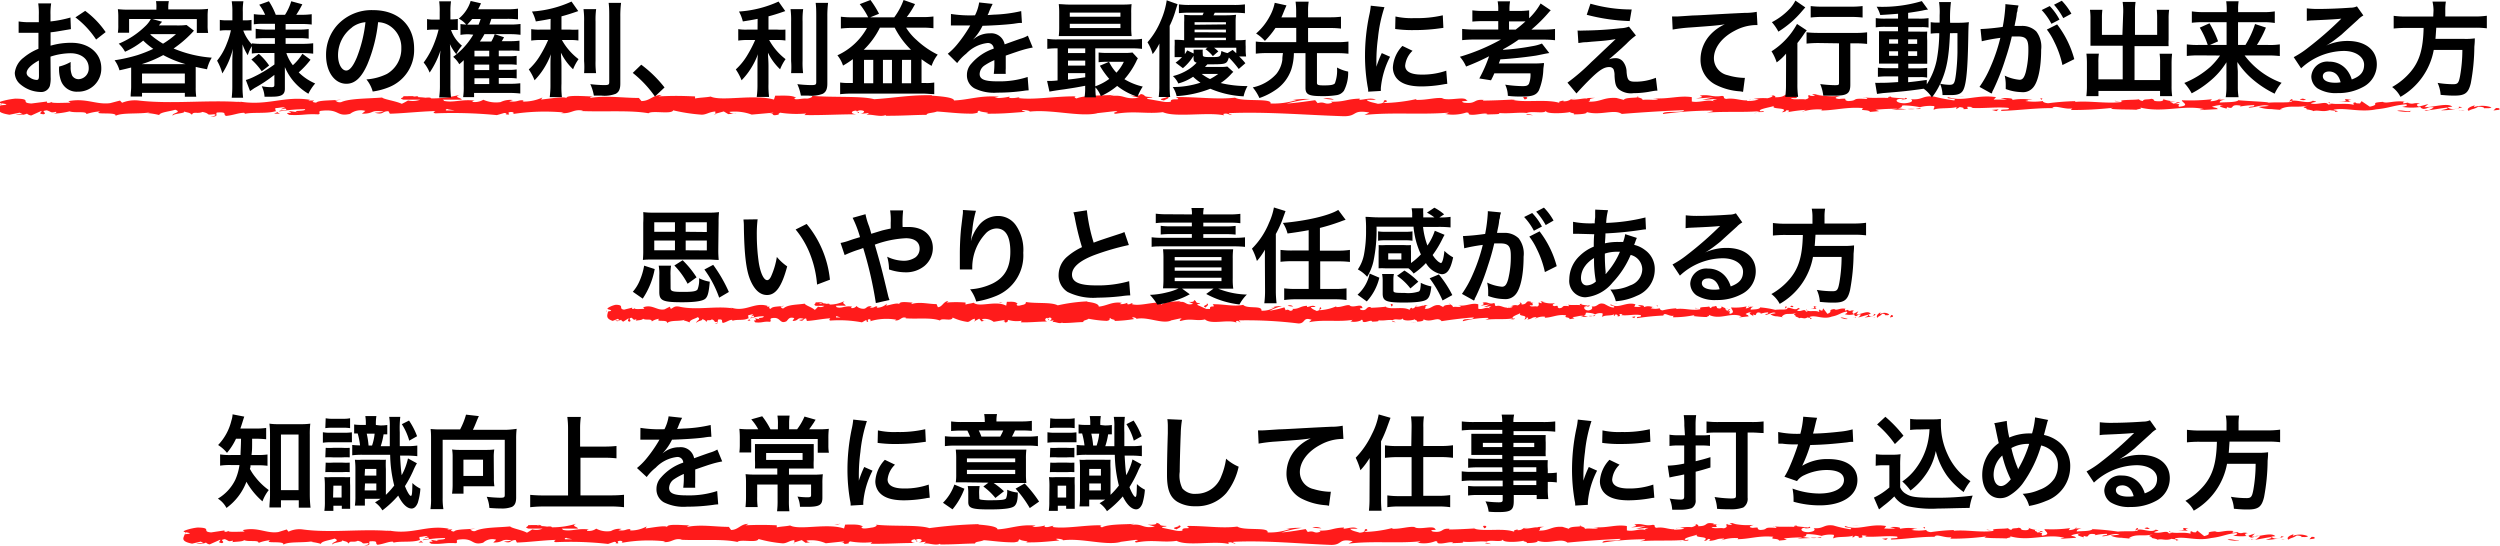
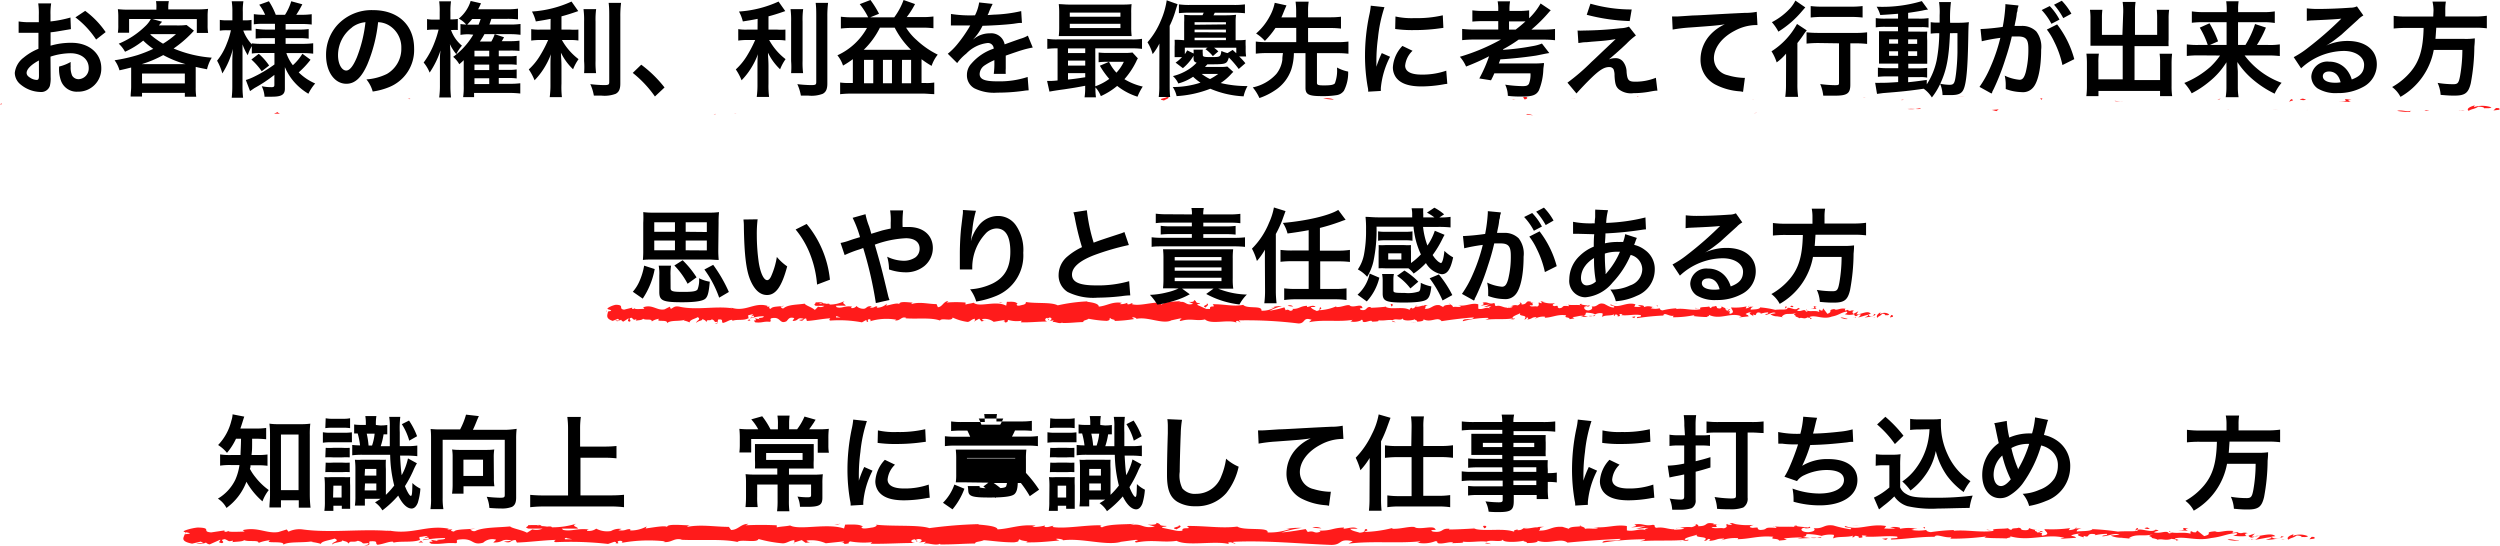
<svg xmlns="http://www.w3.org/2000/svg" viewBox="0 0 338.13 73.81">
  <defs>
    <style>.cls-1{fill:#ff1b1b;}</style>
  </defs>
  <title>アセット 5</title>
  <g id="レイヤー_2" data-name="レイヤー 2">
    <g id="sp">
      <g id="main">
        <path class="cls-1" d="M338,14.85c.18-.09.08-.28-.41-.24l-.35.33Z" />
        <path class="cls-1" d="M334.75,14.24c-.58.16-1.24.44-.87.75.57-.32.71-.19,1.32-.56.49,0,.86.11.77.23.17-.08.76.07,1-.14a3.78,3.78,0,0,0-2.29-.06C334.53,14.39,334.71,14.3,334.75,14.24Z" />
        <path class="cls-1" d="M286.82,13.73l.31,0A1.6,1.6,0,0,0,286.82,13.73Z" />
        <path class="cls-1" d="M257.12,13.54c.23,0,.32,0,.33-.07C257.24,13.5,257.07,13.52,257.12,13.54Z" />
        <path class="cls-1" d="M252,13.18l.3,0A.58.58,0,0,0,252,13.18Z" />
        <path class="cls-1" d="M286.82,13.73l-.79-.1C286,13.73,286.43,13.7,286.82,13.73Z" />
        <path class="cls-1" d="M328.14,15a2.06,2.06,0,0,0,.43-.09l-.4,0Z" />
        <path class="cls-1" d="M299.91,13.46h.24l.2-.13Z" />
        <path class="cls-1" d="M310,13.41c-.23,0-.31.27-.39.39a.85.85,0,0,1,.5-.19A.29.29,0,0,0,310,13.41Z" />
        <path class="cls-1" d="M325.89,13.9l.28,0Z" />
        <path class="cls-1" d="M292.72,13.4a.22.22,0,0,0-.09-.1S292.66,13.36,292.72,13.4Z" />
        <path class="cls-1" d="M11.69,15.51s0,0,0,0S11.62,15.51,11.69,15.51Z" />
        <path class="cls-1" d="M0,14.12H.21a.53.53,0,0,0,0-.16Z" />
        <path class="cls-1" d="M242.77,12.82h0C243.05,12.79,242.91,12.8,242.77,12.82Z" />
        <path class="cls-1" d="M157.58,13c1,.25-1.57.32-.12.6C157.32,13.52,158.78,13.19,157.58,13Z" />
        <path class="cls-1" d="M327.88,15h-.41A2.64,2.64,0,0,0,327.88,15Z" />
        <path class="cls-1" d="M157.46,13.63h0l.15,0Z" />
        <path class="cls-1" d="M221.39,13a.62.62,0,0,0,.22.12S221.55,13,221.39,13Z" />
        <path class="cls-1" d="M237.31,13.39l-.39,0A2.87,2.87,0,0,0,237.31,13.39Z" />
        <path class="cls-1" d="M213.11,13.39a1.79,1.79,0,0,0-.58,0l.09,0A.9.9,0,0,1,213.11,13.39Z" />
        <path class="cls-1" d="M204.51,13.39l.16.06h.27Z" />
        <path class="cls-1" d="M37.86,15.37a1.26,1.26,0,0,1-.4-.25C37.59,15.32,36.33,15.39,37.86,15.37Z" />
        <path class="cls-1" d="M328.13,14.88a.32.32,0,0,1-.26.12l.29,0S328.2,14.91,328.13,14.88Z" />
        <path class="cls-1" d="M212.76,15.6l-1.37,0C211.78,15.59,212.28,15.6,212.76,15.6Z" />
        <path class="cls-1" d="M99.61,15.33l-.31,0A.78.78,0,0,0,99.61,15.33Z" />
        <path class="cls-1" d="M207.34,15.6a3.24,3.24,0,0,0-.77-.19.57.57,0,0,0-.16.07Z" />
        <path class="cls-1" d="M37.45,15.12h0Z" />
-         <path class="cls-1" d="M28.45,15.79c1.3,0,.61-.36.89-.57,1.56-.1.72.27,1.25.46,1-.1,1.72-.44,2.44-.42.05.06.19.08,0,.16,1-.29,3,0,4.24-.38a.35.35,0,0,1,.16.09.5.5,0,0,1-.18-.51c.58,0,1.08-.23,1.3,0a.83.83,0,0,0-.56.17l.61-.1c.55.35-.84.12-.84.38a22,22,0,0,1,3.5-.3c.19.34-2.14.11-.92.42L39,15c1.08.54-.86,0,.13.54,1.86.1,2.08-.17,3.94-.07.42-.19-.14-.28.28-.47,2.64-.34,2.08.85,4,.4A2.37,2.37,0,0,1,49.42,15l-.47.38c1.8,0,1-.55,2.92-.29-.34.15-1.42.13-1.14.17,1.22.3.87-.22,1.81-.22l.19.34c1.92-.05,4-.3,6.16-.36-.12.1-.48.21,0,.31a61.65,61.65,0,0,1,8.31.24l1-.29c.23,0,.43.13.18.19,1,.11.05-.19.54-.3s.76.17.39.26a28.51,28.51,0,0,1,6.94-.22l-.37.09c1.46.12,1.65-.6,3-.33l-.26.05c3.17.13,6.67-.14,9.09.3.46-.42,3.14.19,3.34-.4a23.86,23.86,0,0,0,3.84.59c.68,0,1-.37,1.86-.43l0,.31,1.14-.32.61.37.79-.08c-.31,0-.67-.14-.62-.23a6.59,6.59,0,0,1,3,.37l2.92-.26c-.06.12-.55.17-.94.25,1.56-.31.28.32,1.71,0-.19-.07.1-.18.14-.25a14.71,14.71,0,0,0,3.53.11l-.23.21c2.16.05,4.56-.1,7-.1-.87-.1-.67-.47,0-.5l.28.33c.46-.2-.74-.12.2-.37.91,0,.61.37.09.48l1.1-.11c.06.1-.19.15-.26.27.45-.2,1.9.33,2.56,0l.06.1c2.43,0,3.53-.11,5.5-.13,0-.28.81-.22,1.4-.45,1.45.09,3.06.31,4.81.29,1.23-.14.36-.24.91-.41.09.26,1.84.23.93.42,2.1,0,2.68-.05,5.34-.26-.29-.11-.61-.15-.44-.24.48,0,1.1.11,1,.23l-.13,0c3-.38,6.88.75,9.26.21l-.13,0,2.46-.28c1.13,0-.68.19.16.35,2.66-.43,4.2.06,6.38-.22,1.69.76,6-.05,8.29.43l-.13-.18c.59-.17.71.1,1.15.14-.06-.14-.64-.16-.27-.26,5-.21,10.33.26,15.46.42,1.88,0,1.06-.92,3.43-.5l-.67.33c3.79-.4,7.74,0,11.45-.32-.22.08-.23.18-.59.17a5.74,5.74,0,0,0,2.91-.18c.58,0,.13.18.49.28.79.14,2-.31,2.39-.07.07,0-.22.08-.36.1.51-.12,2.38,0,1.89-.25,1.39.13,2.66-.12,3.77,0,.72-.31,2.38.15,2.61-.29-.1.45,2.44.36,3.32.15-.29.14.76.14.42.33,1,0,1.92-.09,1.75-.32,1.85.54,3.72-.44,4.76.26,3-.24,5.74-.41,8.42-.51-.1.45-3,0-2.85.52a48.9,48.9,0,0,1,6.54-.46c.65.06-.37.2-.59.27,2.54-.19,4.92,0,7.18-.2,0,0-.25.09-.48.12.45,0,1,.07,1-.14l-.43.06c-.71-.3,1.77-.62,1.85-.78-.76.59,2.23.15,1,.89.29,0,.66-.14.59-.27.44,0,.57.12.13.28a21.75,21.75,0,0,1,2.48-.33c0,.1-.3.14-.45.25a7.33,7.33,0,0,1,2.69-.3c-.07.06.07.14-.3.14,2.1,0,3.58-.52,5.88-.33-.68.43.78.14.91.52l1.24-.11-.5-.18a27.31,27.31,0,0,1,3-.14l-.81.15,2-.07-1.15-.14c1.1-.19-.12-.47,1.33-.37a12.12,12.12,0,0,1,1.65.22h0a5.16,5.16,0,0,1,1.89-.15c.21.12-.17.41,0,.49.53-.31,2.54-.09,3.21-.42-.22.08-.24.27-.16.31l.44-.25c.5.08.58.12.49.28,1.51,0-.48-.47,1.31-.27-.14,0-.07.06-.37.1,1.8.11,3.48-.16,5.14,0,.49.38-1.45.09-.89.41,2.39-.07,4.94-.45,7.25-.36l-.43,0c.32-.53,1.72.26,2.89,0-.29,0-.37.29-.3.24a50.19,50.19,0,0,0,5.63-.3l-.3.14c.93.12,2.46.07,3.46.13.3-.14.87-.11.52-.31,3.11.78,5.92-.42,8.68.23-.33,0-.79.12-.52.12l2.35-.13c-.19-.23-.31-.14-.8-.32a4.47,4.47,0,0,1,1.54-.24c-1.06.15,0,.37.47.5-.08-.07.08-.15,0-.22,1.23.41.21-.47,1.88-.19l-.09.12a11.81,11.81,0,0,1,1.88-.19c.28.27-.67.12-.71.34.95,0,1.87-.51,2.73-.24-.4.07-1,.08-1.39.15a4.64,4.64,0,0,0,1.74.28h-.07l1.61.14-.41-.08c1.19-.7,2.42-.13,4-.58-1.55.43-.26.25-.38.55.41.08,1,.18.85.26.76-.24,1.26.19,2.33-.16,0,.1.81,0,.64.25,1-.08-.23-.17-.15-.29,1.52-.33,3.56.4,5.74-.05,1.88-.19,2.23-.52,4-.68.59.16-.48.35-.48.35a8.59,8.59,0,0,0,2.56,0c-.18.09,0,.16.28.27.72,0,.48-.35,1.43-.21a2.51,2.51,0,0,1-.72.39c.85-.09,1.68-.27,2.56-.36.23.17-.53.26-.84.37a9.36,9.36,0,0,0,2.86-.42l-.63-.1c.36,0,.18.23-.08.28-.84.21-1.22-.09-1.26-.19l.62-.06c-.64-.57-2.51.09-3.76.06l.52-.42-1.29.35c-.27-.11-.46-.34.16-.4-.9-.21-.8.15-1.57-.08-.09,0,0-.06,0-.07L325,14c.17-.09-.15-.29.39-.23-1.58-.24-2.55.31-3.14,0l.13,0c-2.19.14-.21.31-1.86.66l-1.11-.75-.22.31c-.23,0-.67,0-.59-.16-.84.21.14.13-.34.33-1.09-.28-3,.13-3.24-.36-.39.23,1,.18-.12.34-.33-.52-1.34.09-2.34-.15.31-.27,1.25-.13.25-.37-.6.46-1.94-.1-2.77,0,0,.36-1.82.15-3.23.27.09-.12-2.65-.2-4-.33l0-.06c-.25.37-1.6.3-2.59.37,0-.22.22-.31.75-.4h-.92a2.7,2.7,0,0,1-1.11.22l.23-.27a26.11,26.11,0,0,1-4.06.14c-.09.26,1.26.71-.41.88-.06-.14-.12-.38.31-.43a2.43,2.43,0,0,1-.8.06l.67-.23c-.72-.1-.38.19-1,.17,0-.2-.43-.14-.34-.3a3,3,0,0,0,.72,0,5.36,5.36,0,0,1-1.69-.3c.06.11,0,.27-.48.29-1.23,0-.42-.24-1.14-.34-.3.14-1.08,0-1.1.29a.79.79,0,0,1-.57-.22c-.64.13-3,0-2.26.35l.16,0h-.1c-2.09.29-4.33-.17-6.4,0v-.1a34.91,34.91,0,0,0-3.63.28c-.37,0-.86-.18-.71-.3a8,8,0,0,1-2.41,0c.95-.17-.33-.15,1-.13a7.56,7.56,0,0,0-2.82,0c.45-.25-.92-.32-1.51-.24l.86.18c-.66,0-1.23,0-1.81,0l.32-.33c-2.51-.4-4.53.69-6.44,0-.66.23,1.36.16.77.44a22.86,22.86,0,0,1-2.72-.52c-1.58-.18-1.48.49-3.13.36.21.12.41.44-.83.55-1.16,0-1.42-.5-.69-.59.28,0,.41,0,.4.07.37,0,.86-.09.41-.22l-.15.12c-.57-.12-2.16-.11-1.79-.3-.87.11-.37.2.27.26-1.48-.17-2.32,0-3.84-.12.24.07.47.2.22.2-2.24-.15-1,.23-2.5.28-.86-.18.31-.43-1.22-.28-.93-.12-.2-.31.17-.41a12.52,12.52,0,0,1-3.39-.19l.73-.1a8.29,8.29,0,0,1-1.16.05l.42.24c-.43,0-.79,0-.79-.14-.44.16.34.39-.54.61-.57-.12-1.75.13-1.94-.19,1.8.11-.2-.32,1.33-.37a5,5,0,0,1-1.09,0c-.06,0,.06-.07.18-.08-1.73-.28-.79.36-2.58.35.23-.18-.41-.34-.71-.3.72,0,.34.3-.32.43a7.38,7.38,0,0,0-1.85.09l.69.06a4.25,4.25,0,0,1-1.61.21c-.07-.14.73-.09.44-.16-.89.31-2-.32-3.24-.11-.57-.12-.06-.33-.56-.41-1.39.23-1.5-.24-3-.05.42.24.49.18-.53.41l2.4-.17-1.54.35c.72,0,1.53-.15,2-.11-.73.19-.66.14-.31.33-1-.36-2,.21-3.11,0l0-.59c-1.72-.26-3.06.3-5.29.15l.72.1c-.3.23-1.38,0-2.1.13.07-.2-.38-.27-.69-.39,0,.15-1.64,0-1.84.38l-1-.26c-1.8-.11-2.06.56-3.79.5.52-.21-.27-.35.9-.51-.58,0-1.1,0-1.11.1-.34-.12-1.61.27-2.14.08a1.55,1.55,0,0,1-1,.28c-.07,0,0-.1,0-.1s-1,.13-.45.35c-1.78-.62-5,0-6.54-.48-1.26.07-2.79.13-3.93.14.07-.06,0-.1.22-.08-1.58-.18-1,.57-2.77.36-.92-.32,1-.17.38-.29-.25-.65-2.17.09-3.38-.29l.29,0c-.93-.22-2.26.25-3.77.2,0,0,.07-.06,0-.1a23.22,23.22,0,0,1-4.45.53c.45-.25.66-.13.38-.39-.65,0,.19.41-1.11.49-.42-.14-1.36-.26-1.49-.54h1.23c-.63-.36-1.59,0-2.24,0l.08-.16c-1.88.05-1.91.44-3.93.42l.21.12c-1.11.39-.93-.22-2,.07l-.33-.4c-.73.1-2.56.38-3.87.46a23.07,23.07,0,0,1,3.22-.62,12,12,0,0,0-2.84.22,3.08,3.08,0,0,1,.95-.07,10.68,10.68,0,0,1-3.5.46c.26-.77-3.76-.19-4.8-.79-2.55.28-5.06-.12-8-.08,1.05.6-.87,0-.68.63a3.23,3.23,0,0,1-1,0l-2.1-.37c-.5-.18.66-.13.59-.27-1.52,0-.64-.26-1.64-.42.21.22-.53.31-1.39.23l1.22.28c-2.12.33-1.83-.51-4-.19l.67-.19c-1.1.11-4,0-5.11.49-.19-.07-.45-.24,0-.28-2.62-.07-5.83.52-7.86.22l.2-.15a3.55,3.55,0,0,1-1.46.13c0-.06.2-.15,0-.16a7.22,7.22,0,0,1-1.94.17l.55-.17c-2.55-.2-3.92.41-6.06.51,0-.44-2-.58-3-.65l0-.06c-3-.05-5,.36-7.8.54-1.71-.48-5.79-.2-8.53-.47.42.08-.07.34-.56.39-.64-.09-1.78.31-1.68-.1h.23c-.49-.4-1.81-.29-2.84-.3l-.17.53c-2.71-.77-7.09.28-8.56-.41-.65.13-1.46.13-2.11.26l0-.28c-1.81-.07-2.71-.11-4.95,0l.46-.2c-1.26,0-1.59.82-2.76.83l-.35-.42c-2.2,0-4.43-.36-6.6,0,0-.06.1-.18.46-.2-1,0-4-.29-3.63.29,0-.38-2.27,0-3.46.13l.18-.28a6.13,6.13,0,0,1-2.44.55c-.33,0-.29-.22.15-.15-1.11-.15-.86.26-2.2.12l.5-.18a3,3,0,0,0-1.67.28,4.2,4.2,0,0,1-2.33-.32,2.19,2.19,0,0,1-1.45.29c-.09-.1.15-.15.28-.18-1.9-.19-2.83.32-4.14.05a.27.27,0,0,0-.22-.17c1.51,0,2.73,0,2.61,0,0-.26-1.22-.3-.25-.66a14.86,14.86,0,0,1-3.85.49.55.55,0,0,1-.16-.09l.12,0a2.67,2.67,0,0,0-.75,0,8.75,8.75,0,0,0-1-.08c-.14-.21-1.4-.11-2-.13.05.28-.75.24,0,.47-.1,0,.12,0,.52,0l.26,0,0,0,1.51,0a3,3,0,0,1-1.66.11c-.31.18-.66.37-.85.45-.83-.39-2.44-.6-2.66-.85-1.86.16-4.38.1-5.55.63-.53.07-.61-.15-.81-.23a5.45,5.45,0,0,0,.83-.12c-1.06.14-3.13.05-3.38.42-1.33-.17.75-.34-1.08-.28l.25-.11c-3.6-.59-5.85.94-9.84.18.28,0,.41.07.47.13-4.55-.33-9.38.31-13.87-.22a4.6,4.6,0,0,0-2.19.31l-.28-.3-1.33.35c-1.89.25-3.27-.74-5.66-.26l.31.2c-.86,0-2.72.12-2.58-.11a.71.71,0,0,1-.62.11l0-.16-2.11.27c-1.64-.11.26-.63-2.13-.66-.89.06-2.53.46-2.19.57s.91.1.94.26l-.81.08c-.15.47-.77.94,1.22,1.27l1.39-.28.45.23H2.1a2.34,2.34,0,0,0,1.55-.1,1,1,0,0,0,.58.25L5.59,15c.17.18-.61.36.3.46.64-.21-.61-.41.44-.54.66.21.47.38,1.25.2.11.12-.06.2-.36.25a10.87,10.87,0,0,0,2.19-.31c.69.26,2.34-.07,2.27.37a7.05,7.05,0,0,1,1.86-.36c-1.16.53,2.38,0,2.08.6.86-.47,3.11-.21,4.64-.47a.75.75,0,0,1-.39.09,9.38,9.38,0,0,1,1.66.27c.11-.39,1.45-.48,2.17-.72,1.05.38-.64.46-.31.82-.05-.32,1.83-.32,1.47-.58.81.23.69.11,1.11.44.14-.49.75-.08,1.42-.38,1.17.24.3.46,1.58.31C29.58,15.61,28.45,15.79,28.45,15.79Zm30.44-.85h0l-.63,0Zm2.56,0H60.33c-.09-.1,0-.2.26-.19C60.46,14.8,61.06,14.85,61.44,14.93ZM56,13c.4,0,.54,0,.6.07l-.71,0,0,0A.4.4,0,0,1,56,13Z" />
        <path class="cls-1" d="M55.3,13.35l-.17,0,.24.06.14-.09Z" />
        <path class="cls-1" d="M287.18,13.77h-.05l.11,0Z" />
        <polygon class="cls-1" points="96.76 15.47 96.76 15.4 96.54 15.46 96.76 15.47" />
        <path class="cls-1" d="M301.27,14.74a.39.39,0,0,0,.18.07A.51.51,0,0,0,301.27,14.74Z" />
        <path class="cls-1" d="M307.35,14.8l.86.1C307.84,14.84,307.57,14.82,307.35,14.8Z" />
        <path class="cls-1" d="M312,14.94a.29.29,0,0,0,.09-.12h0Z" />
        <path class="cls-1" d="M237.64,15.27h-.18C237,15.34,237.32,15.31,237.64,15.27Z" />
        <path class="cls-1" d="M259.78,14.61c-.23.05-.47.1-.71.13C259.46,14.77,259.76,14.77,259.78,14.61Z" />
        <path class="cls-1" d="M212.91,15.61h0Z" />
        <path class="cls-1" d="M258,14.74a3.74,3.74,0,0,0,1,0A5.77,5.77,0,0,0,258,14.74Z" />
        <path class="cls-1" d="M332.31,15.07h.23s0,0,0,0Z" />
        <path class="cls-1" d="M332.56,15l.25,0A.5.5,0,0,0,332.56,15Z" />
        <path class="cls-1" d="M333.34,14.93l-.53.07A1.08,1.08,0,0,0,333.34,14.93Z" />
        <path class="cls-1" d="M326.12,14.94,326,15A.13.13,0,0,0,326.12,14.94Z" />
        <path class="cls-1" d="M324.23,15a10.08,10.08,0,0,0,1.75.15L326,15C325.75,15.19,324.66,14.79,324.23,15Z" />
        <path class="cls-1" d="M316.38,13.71l1.58.08c-.28-.11-.64-.25.08-.28C316,13.18,318.44,13.75,316.38,13.71Z" />
        <path class="cls-1" d="M311.49,13.55c.85-.05,0-.16,0-.22C311,13.43,310.85,13.45,311.49,13.55Z" />
        <path class="cls-1" d="M276.14,13.55l.09-.26C275.58,13.33,276.22,13.39,276.14,13.55Z" />
        <polygon class="cls-1" points="269.39 14.87 270.02 15.03 270.33 14.79 269.39 14.87" />
        <polygon class="cls-1" points="265.4 13.05 265.68 13.01 264.59 13.1 265.4 13.05" />
        <path class="cls-1" d="M206,13.14l.2.31C206.68,13.4,206.77,13,206,13.14Z" />
        <path class="cls-1" d="M180.41,13.46a2.21,2.21,0,0,0-1.44-.1C179.54,13.38,180.12,13.5,180.41,13.46Z" />
        <polygon class="cls-1" points="103.56 12.95 104.08 12.84 103.1 12.93 103.56 12.95" />
        <path class="cls-1" d="M256,42.85c.09-.09,0-.28-.21-.24l-.18.33Z" />
        <path class="cls-1" d="M254.35,42.24c-.3.16-.64.44-.45.75.29-.32.37-.19.68-.56.25,0,.44.11.4.23.09-.08.39.07.53-.14a1.07,1.07,0,0,0-1.18-.06C254.24,42.39,254.33,42.3,254.35,42.24Z" />
        <path class="cls-1" d="M229.67,41.73l.16,0A.46.46,0,0,0,229.67,41.73Z" />
        <path class="cls-1" d="M214.38,41.54c.12,0,.17,0,.17-.07S214.36,41.52,214.38,41.54Z" />
        <path class="cls-1" d="M211.77,41.18l.15,0C211.87,41.17,211.81,41.15,211.77,41.18Z" />
        <path class="cls-1" d="M229.67,41.73l-.41-.1C229.24,41.73,229.47,41.7,229.67,41.73Z" />
        <path class="cls-1" d="M250.95,43a.64.64,0,0,0,.22-.09L251,43Z" />
        <path class="cls-1" d="M236.41,41.46h.12l.1-.13Z" />
        <path class="cls-1" d="M241.59,41.41c-.12,0-.16.27-.2.39a.37.37,0,0,1,.26-.19A.43.43,0,0,0,241.59,41.41Z" />
        <path class="cls-1" d="M249.79,41.9l.15,0Z" />
        <path class="cls-1" d="M232.71,41.4a.23.23,0,0,0,0-.1A.15.15,0,0,0,232.71,41.4Z" />
        <path class="cls-1" d="M88,43.51a.29.29,0,0,0,0,0S88,43.51,88,43.51Z" />
        <path class="cls-1" d="M82,42.12h.08a1,1,0,0,0,0-.16Z" />
        <path class="cls-1" d="M207,40.82h0C207.14,40.79,207.07,40.8,207,40.82Z" />
        <path class="cls-1" d="M163.14,41c.5.25-.81.32-.06.6C163,41.52,163.76,41.19,163.14,41Z" />
        <path class="cls-1" d="M250.81,43h-.21A.7.7,0,0,0,250.81,43Z" />
        <path class="cls-1" d="M163.08,41.63h0l.08,0Z" />
        <path class="cls-1" d="M196,41a.36.36,0,0,0,.11.12S196.07,41,196,41Z" />
        <path class="cls-1" d="M204.19,41.39l-.2,0A.79.79,0,0,0,204.19,41.39Z" />
        <path class="cls-1" d="M191.73,41.39a.49.49,0,0,0-.3,0l0,0A.25.25,0,0,1,191.73,41.39Z" />
        <path class="cls-1" d="M187.3,41.39l.08.06h.14Z" />
        <path class="cls-1" d="M101.51,43.37a.82.82,0,0,1-.2-.25C101.37,43.32,100.72,43.39,101.51,43.37Z" />
        <path class="cls-1" d="M250.94,42.88a.17.17,0,0,1-.13.12l.15,0S251,42.91,250.94,42.88Z" />
        <path class="cls-1" d="M191.55,43.6l-.7,0A5.47,5.47,0,0,0,191.55,43.6Z" />
        <path class="cls-1" d="M133.3,43.33l-.16,0A.22.22,0,0,0,133.3,43.33Z" />
        <path class="cls-1" d="M188.76,43.6a1.09,1.09,0,0,0-.4-.19.27.27,0,0,0-.08.07Z" />
        <path class="cls-1" d="M101.3,43.12h0Z" />
        <path class="cls-1" d="M96.67,43.79c.67,0,.32-.36.46-.57.8-.1.37.27.64.46.5-.1.88-.44,1.26-.42,0,.06.1.08,0,.16.53-.29,1.57,0,2.19-.38a.22.22,0,0,1,.08.09.83.83,0,0,1-.09-.51c.3,0,.56-.23.67,0-.18,0-.2.09-.29.17l.32-.1c.28.35-.43.12-.43.38a6,6,0,0,1,1.8-.3c.1.34-1.1.11-.47.42l-.73-.13c.56.54-.44,0,.07.54,1,.1,1.07-.17,2-.07.22-.19-.07-.28.14-.47,1.36-.34,1.07.85,2.07.4.26-.23.36-.66,1.07-.43l-.24.38c.93,0,.53-.55,1.5-.29-.17.15-.73.13-.59.17.63.3.45-.22.93-.22l.1.34c1-.05,2.08-.3,3.17-.36-.06.1-.25.21,0,.31a16.45,16.45,0,0,1,4.28.24l.51-.29c.12,0,.22.13.09.19.52.11,0-.19.28-.3s.39.17.2.26a7.67,7.67,0,0,1,3.57-.22l-.19.09c.75.12.85-.6,1.54-.33l-.13.05c1.63.13,3.43-.14,4.68.3.24-.42,1.61.19,1.72-.4a7,7,0,0,0,2,.59c.35,0,.52-.37,1-.43v.31l.59-.32.31.37.41-.08c-.16,0-.34-.14-.32-.23a2,2,0,0,1,1.56.37l1.5-.26c0,.12-.28.17-.48.25.8-.31.15.32.88,0-.1-.07.05-.18.07-.25a4,4,0,0,0,1.82.11l-.12.21c1.11.05,2.35-.1,3.6-.1-.45-.1-.35-.47,0-.5l.15.33c.24-.2-.38-.12.1-.37.47,0,.31.37,0,.48l.57-.11c0,.1-.1.15-.13.27.23-.2,1,.33,1.32,0l0,.1c1.25,0,1.82-.11,2.83-.13,0-.28.42-.22.72-.45a15.94,15.94,0,0,0,2.48.29c.63-.14.18-.24.47-.41,0,.26.95.23.48.42a18.19,18.19,0,0,0,2.75-.26c-.15-.11-.32-.15-.23-.24.25,0,.56.11.53.23l-.07,0c1.53-.38,3.54.75,4.76.21l-.07,0,1.27-.28c.58,0-.35.19.08.35,1.37-.43,2.16.06,3.29-.22.87.76,3.09-.05,4.27.43l-.07-.18c.3-.17.37.1.59.14,0-.14-.33-.16-.14-.26a57.06,57.06,0,0,1,8,.42c1,0,.55-.92,1.77-.5l-.35.33c1.95-.4,4,0,5.89-.32-.11.08-.12.18-.3.17.4.24,1.49,0,1.5-.18.3,0,.07.18.25.28.4.14,1-.31,1.23-.07,0,0-.11.08-.19.1.26-.12,1.23,0,1-.25.72.13,1.37-.12,1.94,0,.37-.31,1.23.15,1.34-.29-.05.45,1.26.36,1.71.15-.15.14.39.14.22.33.52,0,1-.09.9-.32,1,.54,1.91-.44,2.45.26,1.53-.24,3-.41,4.34-.51,0,.45-1.53,0-1.47.52a13.27,13.27,0,0,1,3.36-.46c.34.06-.19.2-.3.27,1.31-.19,2.53,0,3.69-.2,0,0-.13.09-.25.12.23,0,.53.07.51-.14l-.22.06c-.37-.3.91-.62,1-.78-.39.59,1.15.15.53.89.15,0,.34-.14.31-.27.22,0,.3.12.07.28.82-.11.53-.33,1.27-.33,0,.1-.15.14-.23.25a2.1,2.1,0,0,1,1.39-.3c0,.06,0,.14-.15.14,1.08,0,1.84-.52,3-.33-.35.43.4.14.47.52l.64-.11-.26-.18c.56,0,1.05-.27,1.53-.14l-.42.15,1-.07-.59-.14c.57-.19-.06-.47.68-.37-.15,0,.56,0,.85.22h0a1.44,1.44,0,0,1,1-.15c.11.12-.09.41,0,.49.27-.31,1.31-.09,1.65-.42a.27.27,0,0,0-.08.31l.23-.25c.26.08.3.12.25.28.78,0-.25-.47.68-.27-.07,0,0,.06-.19.1.93.11,1.79-.16,2.64,0,.25.38-.74.09-.46.41a30.91,30.91,0,0,1,3.73-.36l-.22,0c.16-.53.89.26,1.49,0-.15,0-.19.29-.15.24a13.47,13.47,0,0,0,2.9-.3l-.15.14a17,17,0,0,0,1.78.13c.15-.14.45-.11.27-.31,1.6.78,3-.42,4.47.23-.17,0-.4.12-.27.12l1.21-.13c-.1-.23-.16-.14-.41-.32a1.34,1.34,0,0,1,.79-.24c-.54.15,0,.37.24.5,0-.07,0-.15,0-.22.63.41.11-.47,1-.19l0,.12a3.27,3.27,0,0,1,1-.19c.14.27-.34.12-.37.34.49,0,1-.51,1.41-.24-.21.07-.51.08-.71.15a1.38,1.38,0,0,0,.9.28h0l.83.14-.21-.08c.61-.7,1.24-.13,2.07-.58-.8.43-.13.25-.19.55.21.08.53.18.44.26.39-.24.65.19,1.2-.16,0,.1.42,0,.33.25.51-.08-.12-.17-.08-.29.78-.33,1.83.4,3-.05,1-.19,1.15-.52,2-.68.3.16-.25.35-.25.35a2.31,2.31,0,0,0,1.32,0c-.09.09,0,.16.14.27.37,0,.25-.35.73-.21a1.41,1.41,0,0,1-.37.39c.44-.09.87-.27,1.32-.36.12.17-.27.26-.43.37.51-.08,1.31-.15,1.47-.42l-.33-.1c.18,0,.1.23,0,.28-.43.21-.63-.09-.65-.19l.32-.06c-.33-.57-1.29.09-1.94.06l.27-.42-.66.35c-.14-.11-.24-.34.08-.4-.46-.21-.41.15-.81-.08,0,0,0-.06,0-.07l-.45.12c.09-.09-.08-.29.2-.23-.81-.24-1.31.31-1.62,0l.07,0c-1.13.14-.11.31-1,.66l-.57-.75-.11.31c-.12,0-.35,0-.3-.16-.43.21.07.13-.18.33-.56-.28-1.54.13-1.67-.36-.2.23.54.18-.06.34-.17-.52-.69.09-1.2-.15.16-.27.64-.13.13-.37-.31.46-1-.1-1.43,0,0,.36-.94.15-1.66.27a12.54,12.54,0,0,0-2-.33l0-.06c-.13.37-.83.3-1.33.37,0-.22.11-.31.38-.4h-.48a.87.87,0,0,1-.57.22l.12-.27a7,7,0,0,1-2.09.14c0,.26.65.71-.21.88,0-.14-.06-.38.16-.43-.07,0-.26.11-.41.06l.34-.23c-.37-.1-.19.19-.49.17,0-.2-.22-.14-.18-.3s.26.08.37,0a1.65,1.65,0,0,1-.87-.3c0,.11,0,.27-.24.29-.63,0-.22-.24-.59-.34-.15.14-.56,0-.57.29-.19,0-.22-.14-.29-.22-.33.13-1.53,0-1.16.35l.08,0h-.05c-1.07.29-2.23-.17-3.3,0v-.1a9.5,9.5,0,0,0-1.87.28c-.19,0-.44-.18-.36-.3a2.15,2.15,0,0,1-1.24,0c.49-.17-.17-.15.5-.13-.63-.09-.77-.24-1.45,0,.23-.25-.48-.32-.78-.24l.44.18a5,5,0,0,1-.93,0l.16-.33c-1.29-.4-2.33.69-3.32,0-.34.23.7.16.4.44-.59,0-1.21-.52-1.4-.52-.81-.18-.76.49-1.61.36.11.12.21.44-.43.55-.6,0-.73-.5-.36-.59.14,0,.21,0,.21.07.19,0,.44-.09.21-.22l-.08.12c-.3-.12-1.11-.11-.92-.3-.45.11-.19.2.14.26-.76-.17-1.19,0-2-.12.12.07.24.2.12.2-1.15-.15-.51.23-1.29.28-.44-.18.16-.43-.63-.28-.48-.12-.1-.31.09-.41a3.41,3.41,0,0,1-1.75-.19l.38-.1a2.22,2.22,0,0,1-.6.05l.22.24c-.22,0-.41,0-.4-.14-.23.16.17.39-.28.61-.3-.12-.9.13-1-.19.93.11-.1-.32.68-.37a1.33,1.33,0,0,1-.56,0s0-.07.09-.08c-.89-.28-.41.36-1.33.35.12-.18-.21-.34-.36-.3.37,0,.18.3-.16.43-.59-.14-.64.1-1,.09l.35.06c-.12.18-.41.15-.83.21,0-.14.37-.09.23-.16-.46.31-1-.32-1.67-.11-.3-.12,0-.33-.29-.41-.71.23-.77-.24-1.52-.05.22.24.25.18-.27.41l1.23-.17-.79.35c.37,0,.79-.15,1-.11-.38.19-.34.14-.16.33-.51-.36-1,.21-1.6,0l0-.59c-.89-.26-1.57.3-2.72.15l.37.1c-.15.23-.71,0-1.08.13,0-.2-.2-.27-.36-.39,0,.15-.84,0-.95.38l-.51-.26c-.93-.11-1.06.56-2,.5.27-.21-.14-.35.46-.51-.3,0-.57,0-.57.1-.17-.12-.83.27-1.1.08-.13.09-.17.29-.5.28,0,0,0-.1,0-.1s-.52.13-.23.35c-.92-.62-2.57,0-3.37-.48-.65.07-1.43.13-2,.14,0-.06,0-.1.11-.08-.81-.18-.5.57-1.43.36-.47-.32.49-.17.2-.29-.13-.65-1.12.09-1.74-.29l.15,0c-.48-.22-1.16.25-1.94.2,0,0,0-.06,0-.1a6.57,6.57,0,0,1-2.29.53c.23-.25.34-.13.2-.39-.34,0,.1.41-.57.49-.22-.14-.7-.26-.77-.54h.63c-.32-.36-.82,0-1.15,0l0-.16c-1,.05-1,.44-2,.42l.11.12c-.57.39-.48-.22-1,.07l-.17-.4a15.76,15.76,0,0,1-2,.46,7.06,7.06,0,0,1,1.66-.62,3.29,3.29,0,0,0-1.46.22c.15,0,.34-.14.49-.07a3.1,3.1,0,0,1-1.8.46c.13-.77-1.93-.19-2.47-.79-1.31.28-2.6-.12-4.13-.08.54.6-.45,0-.35.63-.36,0-.49,0-.52,0L162,41.27c-.26-.18.34-.13.31-.27-.78,0-.33-.26-.84-.42.11.22-.27.31-.72.23l.63.28c-1.09.33-.94-.51-2-.19l.35-.19c-.56.11-2.08,0-2.63.49-.1-.07-.23-.24,0-.28-1.35-.07-3,.52-4,.22l.1-.15c-.25,0-.44.28-.75.13,0-.06.1-.15,0-.16a2,2,0,0,1-1,.17l.28-.17c-1.31-.2-2,.41-3.12.51,0-.44-1-.58-1.55-.65l0-.06a22.87,22.87,0,0,0-4,.54c-.88-.48-3-.2-4.39-.47.22.08,0,.34-.29.39s-.92.31-.86-.1h.12c-.25-.4-.93-.29-1.46-.3l-.09.53c-1.39-.77-3.65.28-4.41-.41-.34.13-.75.13-1.09.26l0-.28a15,15,0,0,0-2.55,0l.23-.2c-.65,0-.82.82-1.42.83l-.18-.42c-1.13,0-2.28-.36-3.4,0a.24.24,0,0,1,.24-.2c-.53,0-2.06-.29-1.87.29,0-.38-1.17,0-1.78.13l.1-.28a2,2,0,0,1-1.25.55c-.17,0-.15-.22.08-.15-.57-.15-.44.26-1.13.12l.26-.18c-.59,0-.54.07-.86.28s-1.11-.07-1.2-.32a.74.74,0,0,1-.74.29c0-.1.08-.15.14-.18-1-.19-1.46.32-2.13.05a.2.2,0,0,0-.11-.17,11.83,11.83,0,0,1,1.35,0c0-.26-.63-.3-.13-.66a4.25,4.25,0,0,1-2,.49.31.31,0,0,1-.08-.09l.06,0a.73.73,0,0,0-.39,0,2.38,2.38,0,0,0-.51-.08c-.07-.21-.72-.11-1-.13,0,.28-.38.24,0,.47,0,0,.06,0,.27,0l.13,0,0,0,.78,0a.85.85,0,0,1-.85.11,6.21,6.21,0,0,1-.44.45c-.43-.39-1.26-.6-1.37-.85-1,.16-2.25.1-2.86.63-.27.07-.31-.15-.41-.23.16-.05.34,0,.43-.12-.54.14-1.61.05-1.74.42-.69-.17.39-.34-.56-.28l.13-.11c-1.85-.59-3,.94-5.07.18.14,0,.21.07.24.13-2.34-.33-4.83.31-7.14-.22-.66-.11-.73.13-1.13.31l-.14-.3-.69.35c-1,.25-1.68-.74-2.91-.26l.16.2c-.44,0-1.4.12-1.33-.11,0,0-.14.21-.32.11v-.16l-1.09.27c-.84-.11.13-.63-1.1-.66-.46.06-1.3.46-1.13.57s.47.1.48.26l-.42.08c-.08.47-.4.94.63,1.27l.71-.28.23.23h-.6c.34.21.56,0,.8-.1a.47.47,0,0,0,.3.25l.7-.45c.08.18-.31.36.16.46.33-.21-.32-.41.23-.54.34.21.24.38.64.2.06.12,0,.2-.19.25.36-.14.94-.06,1.13-.31.36.26,1.21-.07,1.17.37a2.2,2.2,0,0,1,1-.36c-.6.53,1.23,0,1.07.6.44-.47,1.6-.21,2.39-.47,0,0-.13.11-.2.09a2.79,2.79,0,0,1,.85.27c.06-.39.75-.48,1.12-.72.54.38-.33.46-.16.82,0-.32.94-.32.76-.58.41.23.36.11.57.44.07-.49.39-.08.73-.38.6.24.15.46.81.31C97.25,43.61,96.67,43.79,96.67,43.79Zm15.67-.85h0L112,43Zm1.32,0h-.57a.13.13,0,0,1,.14-.19C113.15,42.8,113.46,42.85,113.65,42.93ZM110.87,41c.21,0,.28,0,.31.07l-.36,0,0,0A.35.35,0,0,1,110.87,41Z" />
        <path class="cls-1" d="M110.49,41.35l-.09,0,.12.06.07-.09Z" />
        <path class="cls-1" d="M229.86,41.77h0l.06,0Z" />
        <polygon class="cls-1" points="131.84 43.47 131.83 43.4 131.72 43.46 131.84 43.47" />
        <path class="cls-1" d="M237.11,42.74a.17.17,0,0,0,.1.07S237.16,42.76,237.11,42.74Z" />
        <path class="cls-1" d="M240.25,42.8l.44.1A3,3,0,0,0,240.25,42.8Z" />
        <path class="cls-1" d="M242.65,42.94a.36.36,0,0,0,0-.12h0Z" />
        <path class="cls-1" d="M204.36,43.27h-.09C204,43.34,204.19,43.31,204.36,43.27Z" />
        <path class="cls-1" d="M215.75,42.61a2.57,2.57,0,0,1-.37.13C215.59,42.77,215.75,42.77,215.75,42.61Z" />
        <path class="cls-1" d="M191.63,43.61h0Z" />
        <path class="cls-1" d="M214.86,42.74a1,1,0,0,0,.53,0A1.54,1.54,0,0,0,214.86,42.74Z" />
        <path class="cls-1" d="M253.09,43.07h.12a.06.06,0,0,1,0,0Z" />
        <path class="cls-1" d="M253.22,43l.13,0C253.29,43,253.24,43,253.22,43Z" />
        <path class="cls-1" d="M253.62,42.93l-.27.07C253.45,43,253.56,43,253.62,42.93Z" />
        <path class="cls-1" d="M249.91,42.94l0,.1A.16.16,0,0,0,249.91,42.94Z" />
        <path class="cls-1" d="M248.94,43c.23,0,.58.22.9.15l0-.08C249.72,43.19,249.16,42.79,248.94,43Z" />
        <path class="cls-1" d="M244.89,41.71l.81.08c-.14-.11-.33-.25,0-.28C244.72,41.18,246,41.75,244.89,41.71Z" />
        <path class="cls-1" d="M242.37,41.55c.44-.05,0-.16,0-.22C242.12,41.43,242,41.45,242.37,41.55Z" />
        <path class="cls-1" d="M224.18,41.55l0-.26C223.89,41.33,224.22,41.39,224.18,41.55Z" />
        <polygon class="cls-1" points="220.7 42.87 221.03 43.03 221.19 42.79 220.7 42.87" />
        <polygon class="cls-1" points="218.65 41.05 218.79 41.01 218.23 41.1 218.65 41.05" />
        <path class="cls-1" d="M188.09,41.14l.1.31C188.42,41.4,188.47,41,188.09,41.14Z" />
        <path class="cls-1" d="M174.9,41.46a.64.64,0,0,0-.74-.1A4.43,4.43,0,0,0,174.9,41.46Z" />
        <polygon class="cls-1" points="135.34 40.95 135.6 40.84 135.1 40.93 135.34 40.95" />
        <path class="cls-1" d="M313,72.85c.15-.09.07-.28-.35-.24l-.3.33Z" />
        <path class="cls-1" d="M310.24,72.24c-.49.16-1.06.44-.74.75.49-.32.6-.19,1.13-.56.42,0,.73.11.66.23.15-.08.65.07.87-.14a2.77,2.77,0,0,0-2-.06C310.05,72.39,310.2,72.3,310.24,72.24Z" />
        <path class="cls-1" d="M269.39,71.73l.26,0A1.17,1.17,0,0,0,269.39,71.73Z" />
        <path class="cls-1" d="M244.09,71.54c.19,0,.27,0,.28-.07C244.19,71.5,244,71.52,244.09,71.54Z" />
        <path class="cls-1" d="M239.77,71.18l.25,0A.42.42,0,0,0,239.77,71.18Z" />
        <path class="cls-1" d="M269.39,71.73l-.68-.1C268.67,71.73,269.06,71.7,269.39,71.73Z" />
        <path class="cls-1" d="M304.6,73A1.53,1.53,0,0,0,305,73l-.34,0Z" />
        <path class="cls-1" d="M280.55,71.46h.21l.17-.13Z" />
        <path class="cls-1" d="M289.11,71.41c-.19,0-.26.27-.34.39a.67.67,0,0,1,.42-.19A.31.31,0,0,0,289.11,71.41Z" />
        <path class="cls-1" d="M302.69,71.9l.24,0Z" />
-         <path class="cls-1" d="M274.42,71.4a.21.21,0,0,0-.08-.1S274.37,71.36,274.42,71.4Z" />
        <path class="cls-1" d="M35,73.51s0,0,0,0S34.91,73.51,35,73.51Z" />
        <path class="cls-1" d="M25,72.12h.14a.61.61,0,0,0,0-.16Z" />
        <path class="cls-1" d="M231.86,70.82h0C232.1,70.79,232,70.8,231.86,70.82Z" />
        <path class="cls-1" d="M159.27,71c.82.25-1.34.32-.1.6C159.06,71.52,160.3,71.19,159.27,71Z" />
        <path class="cls-1" d="M304.38,73H304A1.92,1.92,0,0,0,304.38,73Z" />
        <path class="cls-1" d="M159.17,71.63h0l.13,0Z" />
        <path class="cls-1" d="M213.64,71a.51.51,0,0,0,.19.12S213.78,71,213.64,71Z" />
        <path class="cls-1" d="M227.22,71.39l-.34,0A2.1,2.1,0,0,0,227.22,71.39Z" />
        <path class="cls-1" d="M206.6,71.39a1.31,1.31,0,0,0-.49,0l.08,0A.66.66,0,0,1,206.6,71.39Z" />
        <path class="cls-1" d="M199.26,71.39l.14.06h.23Z" />
        <path class="cls-1" d="M57.26,73.37a1.07,1.07,0,0,1-.34-.25C57,73.32,56,73.39,57.26,73.37Z" />
        <path class="cls-1" d="M304.6,72.88a.26.26,0,0,1-.22.12l.24,0S304.65,72.91,304.6,72.88Z" />
        <path class="cls-1" d="M206.3,73.6l-1.17,0C205.46,73.59,205.88,73.6,206.3,73.6Z" />
        <path class="cls-1" d="M109.88,73.33l-.27,0A.57.57,0,0,0,109.88,73.33Z" />
        <path class="cls-1" d="M201.67,73.6a2.44,2.44,0,0,0-.66-.19.45.45,0,0,0-.14.07Z" />
        <path class="cls-1" d="M56.92,73.12h0Z" />
        <path class="cls-1" d="M49.25,73.79c1.11,0,.52-.36.76-.57,1.33-.1.61.27,1.06.46.83-.1,1.46-.44,2.08-.42,0,.06.17.08,0,.16.87-.29,2.6,0,3.62-.38a.3.3,0,0,1,.13.09.56.56,0,0,1-.16-.51c.5,0,.92-.23,1.11,0-.31,0-.33.09-.47.17l.52-.1c.47.35-.71.12-.71.38a16.08,16.08,0,0,1,3-.3c.16.34-1.82.11-.78.42L58.21,73c.92.54-.73,0,.11.54,1.59.1,1.78-.17,3.36-.07.36-.19-.12-.28.24-.47,2.25-.34,1.77.85,3.43.4A1.81,1.81,0,0,1,67.11,73l-.4.38c1.54,0,.88-.55,2.49-.29-.29.15-1.21.13-1,.17,1,.3.74-.22,1.54-.22l.17.34c1.64-.05,3.44-.3,5.25-.36-.1.1-.41.21,0,.31a44.8,44.8,0,0,1,7.08.24l.84-.29c.2,0,.36.13.15.19.86.11,0-.19.46-.3s.65.17.34.26A20.74,20.74,0,0,1,90,73.22l-.31.09c1.24.12,1.4-.6,2.56-.33L92,73c2.7.13,5.68-.14,7.74.3.39-.42,2.67.19,2.85-.4a17.58,17.58,0,0,0,3.27.59c.58,0,.86-.37,1.58-.43l0,.31,1-.32.52.37.67-.08c-.27,0-.57-.14-.53-.23a4.86,4.86,0,0,1,2.59.37l2.48-.26c-.06.12-.47.17-.8.25,1.33-.31.24.32,1.46,0-.16-.07.09-.18.12-.25a10.7,10.7,0,0,0,3,.11l-.2.21c1.84.05,3.88-.1,6-.1-.74-.1-.57-.47,0-.5l.24.33c.39-.2-.63-.12.17-.37.77,0,.52.37.08.48l.94-.11c.06.1-.17.15-.22.27.39-.2,1.62.33,2.18,0l.05.1c2.07,0,3-.11,4.69-.13,0-.28.69-.22,1.19-.45,1.24.09,2.61.31,4.1.29,1-.14.31-.24.78-.41.08.26,1.57.23.79.42,1.79,0,2.29-.05,4.55-.26-.25-.11-.52-.15-.38-.24.41,0,.93.11.88.23l-.11,0c2.54-.38,5.86.75,7.89.21l-.11,0,2.1-.28c1,0-.58.19.14.35,2.26-.43,3.58.06,5.44-.22,1.44.76,5.12-.05,7.07.43l-.11-.18c.5-.17.61.1,1,.14-.05-.14-.55-.16-.23-.26,4.26-.21,8.8.26,13.17.42,1.6,0,.91-.92,2.92-.5l-.57.33c3.23-.4,6.6,0,9.75-.32-.19.08-.19.18-.5.17a4.21,4.21,0,0,0,2.48-.18c.49,0,.11.18.42.28.67.14,1.68-.31,2-.07.06,0-.19.08-.31.1.44-.12,2,0,1.61-.25,1.19.13,2.27-.12,3.21,0,.62-.31,2,.15,2.22-.29-.08.45,2.08.36,2.83.15-.25.14.65.14.36.33.86,0,1.64-.09,1.49-.32,1.58.54,3.17-.44,4.05.26,2.54-.24,4.89-.41,7.18-.51-.08.45-2.53,0-2.43.52a35.62,35.62,0,0,1,5.57-.46c.56.06-.32.2-.5.27,2.17-.19,4.19,0,6.12-.2,0,0-.21.09-.41.12.38,0,.88.07.84-.14l-.37.06c-.61-.3,1.51-.62,1.58-.78-.64.59,1.9.15.88.89.25,0,.56-.14.51-.27.37,0,.49.12.11.28,1.36-.11.88-.33,2.11-.33,0,.1-.25.14-.38.25a5.38,5.38,0,0,1,2.29-.3c-.06.06.06.14-.25.14,1.79,0,3-.52,5-.33-.58.43.67.14.77.52l1.06-.11-.42-.18a19.86,19.86,0,0,1,2.54-.14l-.69.15,1.73-.07-1-.14c.94-.19-.1-.47,1.13-.37a8.88,8.88,0,0,1,1.41.22h0a3.78,3.78,0,0,1,1.61-.15c.18.12-.14.41,0,.49.45-.31,2.16-.09,2.74-.42-.19.08-.2.27-.14.31l.38-.25c.43.08.49.12.42.28,1.29,0-.41-.47,1.12-.27-.12,0-.06.06-.31.1,1.54.11,3-.16,4.38,0,.42.38-1.23.09-.76.41,2-.07,4.21-.45,6.18-.36l-.37,0c.27-.53,1.47.26,2.46,0-.24,0-.32.29-.25.24a36.5,36.5,0,0,0,4.8-.3l-.25.14c.79.12,2.09.07,3,.13.25-.14.75-.11.45-.31,2.65.78,5-.42,7.4.23-.28,0-.67.12-.45.12l2-.13c-.16-.23-.26-.14-.68-.32a3.31,3.31,0,0,1,1.31-.24c-.9.15,0,.37.4.5-.07-.07.07-.15,0-.22,1,.41.18-.47,1.6-.19l-.08.12a8.63,8.63,0,0,1,1.6-.19c.24.27-.57.12-.6.34.81,0,1.6-.51,2.33-.24-.34.07-.84.08-1.18.15a3.43,3.43,0,0,0,1.48.28h-.06l1.37.14-.35-.08c1-.7,2.06-.13,3.42-.58-1.32.43-.22.25-.32.55.35.08.88.18.73.26.64-.24,1.08.19,2-.16,0,.1.69,0,.54.25.84-.08-.2-.17-.13-.29,1.29-.33,3,.4,4.89-.05,1.6-.19,1.9-.52,3.38-.68.5.16-.41.35-.41.35a6.25,6.25,0,0,0,2.18,0c-.15.09,0,.16.24.27.61,0,.41-.35,1.22-.21A2.07,2.07,0,0,1,305,73c.72-.09,1.43-.27,2.18-.36.2.17-.45.26-.71.37a6.91,6.91,0,0,0,2.43-.42l-.54-.1c.31,0,.16.23-.07.28-.72.21-1-.09-1.08-.19l.53-.06c-.55-.57-2.14.09-3.21.06l.45-.42-1.1.35c-.23-.11-.39-.34.14-.4-.77-.21-.68.15-1.34-.08-.07,0,0-.06,0-.07l-.75.12c.15-.09-.12-.29.34-.23-1.35-.24-2.17.31-2.68,0l.11,0c-1.87.14-.18.31-1.58.66l-.94-.75L297,72c-.19,0-.57,0-.5-.16-.72.21.12.13-.29.33-.93-.28-2.56.13-2.76-.36-.33.23.89.18-.1.34-.28-.52-1.14.09-2-.15.26-.27,1.06-.13.21-.37-.51.46-1.65-.1-2.36,0,0,.36-1.55.15-2.75.27a33.41,33.41,0,0,0-3.37-.33l0-.06c-.22.37-1.37.3-2.2.37,0-.22.18-.31.64-.4h-.79a2,2,0,0,1-.94.22l.2-.27a19,19,0,0,1-3.46.14c-.08.26,1.07.71-.35.88-.05-.14-.11-.38.27-.43a1.78,1.78,0,0,1-.68.06l.57-.23c-.61-.1-.32.19-.81.17,0-.2-.36-.14-.29-.3s.43.08.62,0a4,4,0,0,1-1.44-.3c0,.11,0,.27-.41.29-1,0-.36-.24-1-.34-.25.14-.92,0-.94.29a.63.63,0,0,1-.48-.22c-.54.13-2.53,0-1.92.35l.14,0h-.09c-1.78.29-3.69-.17-5.46,0v-.1a25.44,25.44,0,0,0-3.09.28c-.31,0-.73-.18-.6-.3a5.8,5.8,0,0,1-2.06,0c.81-.17-.28-.15.83-.13a5.51,5.51,0,0,0-2.41,0c.38-.25-.79-.32-1.28-.24l.73.18a13.55,13.55,0,0,1-1.54,0l.27-.33c-2.14-.4-3.86.69-5.49,0-.57.23,1.16.16.66.44a17,17,0,0,1-2.32-.52c-1.35-.18-1.26.49-2.67.36.18.12.35.44-.7.55-1,0-1.21-.5-.59-.59.24,0,.35,0,.34.07.32,0,.74-.09.35-.22l-.13.12c-.49-.12-1.84-.11-1.53-.3-.74.11-.32.2.23.26-1.26-.17-2,0-3.27-.12.21.07.4.2.19.2-1.91-.15-.84.23-2.13.28-.73-.18.26-.43-1-.28-.79-.12-.17-.31.15-.41a9.12,9.12,0,0,1-2.89-.19l.62-.1a6,6,0,0,1-1,.05l.36.24c-.37,0-.68,0-.67-.14-.38.16.29.39-.46.61-.49-.12-1.49.13-1.66-.19,1.54.11-.17-.32,1.13-.37a3.62,3.62,0,0,1-.92,0c-.06,0,.05-.07.15-.08-1.47-.28-.68.36-2.2.35.19-.18-.35-.34-.6-.3.61,0,.29.3-.27.43a5.37,5.37,0,0,0-1.57.09l.58.06c-.2.18-.69.15-1.37.21-.06-.14.62-.09.38-.16-.76.31-1.71-.32-2.76-.11-.49-.12,0-.33-.48-.41-1.18.23-1.28-.24-2.52-.05.36.24.42.18-.45.41l2-.17-1.31.35c.62,0,1.3-.15,1.67-.11-.62.19-.56.14-.27.33-.84-.36-1.67.21-2.65,0l0-.59c-1.47-.26-2.6.3-4.51.15l.61.1c-.26.23-1.18,0-1.79.13.06-.2-.33-.27-.59-.39,0,.15-1.39,0-1.57.38l-.85-.26c-1.54-.11-1.75.56-3.23.5.45-.21-.23-.35.76-.51-.49,0-.94,0-.94.1-.29-.12-1.37.27-1.82.08-.21.09-.28.29-.83.28-.06,0,0-.1,0-.1s-.87.13-.38.35c-1.52-.62-4.25,0-5.57-.48-1.08.07-2.37.13-3.35.14.06-.06,0-.1.19-.08-1.35-.18-.83.57-2.36.36-.78-.32.81-.17.33-.29-.21-.65-1.85.09-2.88-.29l.25,0c-.79-.22-1.93.25-3.21.2,0,0,.06-.06,0-.1a17,17,0,0,1-3.79.53c.39-.25.56-.13.33-.39-.56,0,.16.41-.95.49-.36-.14-1.16-.26-1.27-.54h1c-.54-.36-1.36,0-1.91,0l.07-.16c-1.6.05-1.63.44-3.35.42l.18.12c-.94.39-.79-.22-1.73.07l-.28-.4c-.62.1-2.18.38-3.29.46a17.09,17.09,0,0,1,2.74-.62,8.74,8.74,0,0,0-2.42.22,2.25,2.25,0,0,1,.81-.07,7.86,7.86,0,0,1-3,.46c.22-.77-3.2-.19-4.09-.79-2.17.28-4.31-.12-6.84-.08.9.6-.74,0-.58.63a2.35,2.35,0,0,1-.87,0l-1.79-.37c-.42-.18.56-.13.51-.27-1.29,0-.54-.26-1.4-.42.18.22-.45.31-1.18.23l1,.28c-1.8.33-1.56-.51-3.38-.19l.58-.19c-.93.11-3.44,0-4.36.49-.17-.07-.38-.24,0-.28-2.23-.07-5,.52-6.7.22l.17-.15c-.42,0-.72.28-1.25.13,0-.06.17-.15,0-.16a5.28,5.28,0,0,1-1.66.17l.47-.17c-2.18-.2-3.34.41-5.16.51,0-.44-1.71-.58-2.56-.65l0-.06a61.51,61.51,0,0,0-6.65.54c-1.46-.48-4.93-.2-7.27-.47.36.08-.06.34-.47.39s-1.52.31-1.43-.1h.2c-.41-.4-1.54-.29-2.42-.3l-.15.53c-2.3-.77-6,.28-7.3-.41-.56.13-1.25.13-1.8.26l0-.28a41.11,41.11,0,0,0-4.22,0l.39-.2c-1.07,0-1.36.82-2.35.83l-.3-.42c-1.87,0-3.77-.36-5.62,0,0-.06.09-.18.39-.2-.88,0-3.41-.29-3.09.29,0-.38-1.93,0-2.95.13l.16-.28a4.6,4.6,0,0,1-2.08.55c-.28,0-.25-.22.13-.15-.94-.15-.73.26-1.88.12l.43-.18a2.25,2.25,0,0,0-1.43.28,3.11,3.11,0,0,1-2-.32,1.65,1.65,0,0,1-1.23.29c-.08-.1.13-.15.24-.18-1.62-.19-2.41.32-3.53.05a.24.24,0,0,0-.19-.17c1.29,0,2.33,0,2.23,0,0-.26-1-.3-.21-.66a10.91,10.91,0,0,1-3.28.49.45.45,0,0,1-.13-.09l.1,0a2,2,0,0,0-.64,0,6.37,6.37,0,0,0-.84-.08c-.12-.21-1.19-.11-1.71-.13,0,.28-.64.24,0,.47-.08,0,.1,0,.44,0l.22,0,0,0,1.29,0a2.2,2.2,0,0,1-1.41.11c-.27.18-.56.37-.72.45-.71-.39-2.08-.6-2.27-.85-1.58.16-3.73.1-4.73.63-.45.07-.52-.15-.69-.23a4,4,0,0,0,.71-.12c-.9.14-2.67.05-2.88.42-1.13-.17.64-.34-.92-.28l.21-.11c-3.07-.59-5,.94-8.39.18.24,0,.35.07.4.13-3.88-.33-8,.31-11.82-.22a3.4,3.4,0,0,0-1.87.31l-.24-.3-1.13.35c-1.61.25-2.79-.74-4.82-.26l.26.2c-.73,0-2.32.12-2.2-.11a.53.53,0,0,1-.53.11l0-.16-1.8.27c-1.39-.11.22-.63-1.82-.66-.76.06-2.15.46-1.87.57s.78.1.8.26l-.69.08c-.13.47-.66.94,1,1.27l1.18-.28.38.23h-1a1.72,1.72,0,0,0,1.32-.1.8.8,0,0,0,.5.25L29.77,73c.14.18-.52.36.26.46.54-.21-.52-.41.38-.54.57.21.4.38,1.06.2.09.12,0,.2-.31.25.59-.14,1.56-.06,1.87-.31.59.26,2-.07,1.94.37a5.24,5.24,0,0,1,1.58-.36c-1,.53,2,0,1.77.6.73-.47,2.65-.21,4-.47a.56.56,0,0,1-.33.09,6.92,6.92,0,0,1,1.41.27c.09-.39,1.23-.48,1.85-.72.9.38-.54.46-.26.82,0-.32,1.56-.32,1.25-.58.69.23.59.11.94.44.12-.49.64-.08,1.21-.38,1,.24.26.46,1.35.31C50.21,73.61,49.25,73.79,49.25,73.79Zm25.94-.85h0l-.54,0Zm2.18,0h-.95c-.08-.1,0-.2.23-.19C76.52,72.8,77,72.85,77.36,72.93ZM72.75,71c.34,0,.46,0,.51.07l-.6,0,0,0A.37.37,0,0,1,72.75,71Z" />
        <path class="cls-1" d="M72.13,71.35l-.14,0,.21.06.12-.09Z" />
        <path class="cls-1" d="M269.7,71.77h0l.1,0Z" />
        <polygon class="cls-1" points="107.46 73.47 107.45 73.4 107.26 73.46 107.46 73.47" />
        <path class="cls-1" d="M281.71,72.74a.31.31,0,0,0,.16.07A.4.4,0,0,0,281.71,72.74Z" />
        <path class="cls-1" d="M286.89,72.8l.73.1C287.31,72.84,287.08,72.82,286.89,72.8Z" />
        <path class="cls-1" d="M290.88,72.94a.29.29,0,0,0,.08-.12h0Z" />
        <path class="cls-1" d="M227.49,73.27h-.15C227,73.34,227.22,73.31,227.49,73.27Z" />
        <path class="cls-1" d="M246.35,72.61c-.2.05-.4.1-.61.13C246.08,72.77,246.34,72.77,246.35,72.61Z" />
        <path class="cls-1" d="M206.43,73.61h0Z" />
        <path class="cls-1" d="M244.87,72.74a2.72,2.72,0,0,0,.88,0A4.2,4.2,0,0,0,244.87,72.74Z" />
        <path class="cls-1" d="M308.16,73.07h.19a0,0,0,0,1,0,0Z" />
        <path class="cls-1" d="M308.37,73l.21,0C308.49,73,308.4,73,308.37,73Z" />
        <path class="cls-1" d="M309,72.93l-.45.07A.8.8,0,0,0,309,72.93Z" />
        <path class="cls-1" d="M302.88,72.94l-.06.1A.13.13,0,0,0,302.88,72.94Z" />
        <path class="cls-1" d="M301.28,73a7.35,7.35,0,0,0,1.49.15l0-.08C302.57,73.19,301.64,72.79,301.28,73Z" />
        <path class="cls-1" d="M294.58,71.71l1.34.08c-.23-.11-.54-.25.07-.28C294.3,71.18,296.34,71.75,294.58,71.71Z" />
        <path class="cls-1" d="M290.42,71.55c.72-.05,0-.16,0-.22C290,71.43,289.88,71.45,290.42,71.55Z" />
        <path class="cls-1" d="M260.3,71.55l.07-.26C259.82,71.33,260.37,71.39,260.3,71.55Z" />
        <polygon class="cls-1" points="254.54 72.87 255.09 73.03 255.34 72.79 254.54 72.87" />
        <polygon class="cls-1" points="251.14 71.05 251.39 71.01 250.46 71.1 251.14 71.05" />
        <path class="cls-1" d="M200.57,71.14l.17.31C201.11,71.4,201.19,71,200.57,71.14Z" />
        <path class="cls-1" d="M178.73,71.46a1.63,1.63,0,0,0-1.23-.1A11.91,11.91,0,0,0,178.73,71.46Z" />
        <polygon class="cls-1" points="113.25 70.95 113.69 70.84 112.86 70.93 113.25 70.95" />
        <path d="M6.85,10.44a4.17,4.17,0,0,1-.11,1.19,1.23,1.23,0,0,1-1.29.81,4.36,4.36,0,0,1-2.65-1A2.06,2.06,0,0,1,2,9.86a3,3,0,0,1,1.2-2.07,7.49,7.49,0,0,1,2-1.19V4.44l-.57,0H2.52V2.9A8.6,8.6,0,0,0,4.2,3H5.25V2.07A9.57,9.57,0,0,0,5.17.46H6.92A8.62,8.62,0,0,0,6.83,2v.9a15.57,15.57,0,0,0,2.7-.53l.06,1.57-1.48.25c-.46.08-.74.13-1.27.18V6.18a9.71,9.71,0,0,1,2.86-.39c2.34,0,4,1.43,4,3.42a3.11,3.11,0,0,1-3.18,3.19,2.26,2.26,0,0,1-2.3-1.56A4.68,4.68,0,0,1,8,9a5.88,5.88,0,0,0,1.56-.62,4.81,4.81,0,0,0,0,.62,2.7,2.7,0,0,0,.2,1.23,1,1,0,0,0,.88.48A1.44,1.44,0,0,0,12,9.2c0-1.2-1-2-2.48-2a9,9,0,0,0-2.69.46ZM5.26,8.18C4.21,8.74,3.6,9.36,3.6,9.86c0,.24.14.45.46.64a1.68,1.68,0,0,0,.9.31c.24,0,.31-.13.31-.59ZM13,5.35a12,12,0,0,0-2.8-3l1.32-.88a11.89,11.89,0,0,1,2.77,2.87Z" />
        <path d="M17.74,9.82c0-.28,0-.42,0-.69-.55.14-.81.21-1.58.38a4.24,4.24,0,0,0-.66-1.36,21.37,21.37,0,0,0,3.14-.71,18.91,18.91,0,0,0,2.09-.83,10,10,0,0,1-1.36-1.12A11.05,11.05,0,0,1,16.91,7a4.14,4.14,0,0,0-.85-1.09,11.36,11.36,0,0,0,3.56-2.34,3.78,3.78,0,0,0,.78-1H17.46V4.43H15.94A6,6,0,0,0,16,3.38V2.24a7.58,7.58,0,0,0-.06-1,13.3,13.3,0,0,0,1.6.07h3.61v-.2A4.32,4.32,0,0,0,21.1.15h1.74a4,4,0,0,0-.08.91v.21h3.74a13.48,13.48,0,0,0,1.64-.07,7.06,7.06,0,0,0-.06,1V3.4a5.61,5.61,0,0,0,.07,1.05H26.62V2.58h-6l1.3.36-.43.5H24.1a8.09,8.09,0,0,0,1.13-.06l1,.77-.38.41a15.74,15.74,0,0,1-2.37,2A16.35,16.35,0,0,0,28.64,7.8,5.43,5.43,0,0,0,28,9.37c-.67-.13-.87-.17-1.53-.32,0,.36,0,.41,0,.79v1.95a8.23,8.23,0,0,0,.07,1.29H25v-.52H19.21v.5H17.67c0-.45.07-.85.07-1.29Zm7.34-1.15a14.63,14.63,0,0,1-3-1.22,15.27,15.27,0,0,1-2.9,1.22Zm-5.87,2.61H25V9.95H19.21Zm1.12-6.6a11.85,11.85,0,0,0,1.72,1.23A12.06,12.06,0,0,0,23.8,4.62H20.38Z" />
        <path d="M35.35,7.17a8.74,8.74,0,0,0-1.29.07v-1a5.71,5.71,0,0,0-.55,1.23A7.21,7.21,0,0,1,32.8,6c0,.85,0,1.54,0,1.95v3.56a13.72,13.72,0,0,0,.08,1.71H31.34a14.2,14.2,0,0,0,.08-1.71V8.56c0-1,.06-1.71.08-1.95a11,11,0,0,1-1.43,3.32,7.34,7.34,0,0,0-.71-1.72A8.48,8.48,0,0,0,30.7,5.83a9.68,9.68,0,0,0,.53-1.74h-.56a5.59,5.59,0,0,0-.94.06V2.69a5.26,5.26,0,0,0,.94.06h.76V1.63A8.84,8.84,0,0,0,31.34.17h1.58a8.11,8.11,0,0,0-.08,1.46V2.75h.38a4.16,4.16,0,0,0,.8-.06V4.13a7.06,7.06,0,0,0-.81,0H32.9A5.54,5.54,0,0,0,34.06,6V5.86a9.85,9.85,0,0,0,1.43.07h1.69V5.16H35.9a10.21,10.21,0,0,0-1.32.06V3.89A10.28,10.28,0,0,0,35.87,4h1.32V3.22H35.66a8.57,8.57,0,0,0-1.33.07V1.91A9,9,0,0,0,35.66,2h.2a6.26,6.26,0,0,0-.8-1.36L36.37.17A9.6,9.6,0,0,1,37.3,2h1.25A7.15,7.15,0,0,0,39.39.17l1.5.41A13.86,13.86,0,0,1,40.07,2h.69a9.93,9.93,0,0,0,1.4-.08v1.4a9.73,9.73,0,0,0-1.39-.07H38.63V4h1.72a9.14,9.14,0,0,0,1.4-.07V5.23a8.77,8.77,0,0,0-1.4-.07H38.63v.77H40.9a11,11,0,0,0,1.46-.08V7.26a12.25,12.25,0,0,0-1.46-.08H38.73a5.55,5.55,0,0,0,.88,1.64A7,7,0,0,0,40.9,7.27L42,8.08a11.76,11.76,0,0,1-1.6,1.71,7.24,7.24,0,0,0,2.23,1.5,6.25,6.25,0,0,0-.92,1.39,8.09,8.09,0,0,1-1.68-1.33,7.35,7.35,0,0,1-1.5-2.28c0,.63,0,.74,0,1V12c0,.8-.45,1.08-1.75,1.08-.21,0-.6,0-1,0a3.74,3.74,0,0,0-.38-1.42,6.31,6.31,0,0,0,1.33.13c.29,0,.38-.07.38-.32V10.13a19.42,19.42,0,0,1-2.69,1.78l-.6.41-.57-1.5a6.78,6.78,0,0,0,1.15-.46,17.93,17.93,0,0,0,2.72-1.64V7.17ZM35,7.28a8.37,8.37,0,0,1,1.4,1.58l-1,.78A9.07,9.07,0,0,0,34,8.05Z" />
        <path d="M49.69,8.7c-.8,1.81-1.69,2.63-2.84,2.63-1.6,0-2.75-1.62-2.75-3.88a6,6,0,0,1,1.54-4.08,6.29,6.29,0,0,1,4.82-2c3.36,0,5.55,2,5.55,5.2a5.4,5.4,0,0,1-3.4,5.22,9.15,9.15,0,0,1-2.2.59,4.48,4.48,0,0,0-.85-1.64A7.43,7.43,0,0,0,52.33,10a3.92,3.92,0,0,0,1.95-3.5A3.47,3.47,0,0,0,52.56,3.4,3.06,3.06,0,0,0,51.14,3,20.27,20.27,0,0,1,49.69,8.7Zm-2.06-5a4.69,4.69,0,0,0-1.91,3.78c0,1.15.49,2.06,1.11,2.06.46,0,.94-.59,1.44-1.79A18.44,18.44,0,0,0,49.43,3,3.56,3.56,0,0,0,47.63,3.68Z" />
        <path d="M59.47,1.64A9.42,9.42,0,0,0,59.4.18H61a9.31,9.31,0,0,0-.08,1.44v1h.15a4.64,4.64,0,0,0,.85-.06V4.06a5.85,5.85,0,0,0-.74,0H61a4.89,4.89,0,0,0,1.48,2.12,4.91,4.91,0,0,0-.76,1.15,6.14,6.14,0,0,1-.87-1.36,16.78,16.78,0,0,1,.07,1.89v3.64A14,14,0,0,0,61,13.18h-1.6a11.57,11.57,0,0,0,.1-1.72V8.56c0-1,0-1,.08-1.74a12,12,0,0,1-1.47,3,5,5,0,0,0-.81-1.36,11.14,11.14,0,0,0,1.5-2.79A12.85,12.85,0,0,0,59.32,4H58.7a5.59,5.59,0,0,0-.94.06V2.58a4.13,4.13,0,0,0,.94.07h.77Zm4,3a5.67,5.67,0,0,0-1.19.08V3.25a6,6,0,0,0,.77.07,3.29,3.29,0,0,0-1-.8A5,5,0,0,0,63.66.13l1.4.32c-.17.36-.22.49-.39.8h3.81a9.6,9.6,0,0,0,1.58-.08V2.62a11.91,11.91,0,0,0-1.6-.07h-2c-.17.52-.17.52-.27.77H68.9a9.83,9.83,0,0,0,1.5-.08V4.71A9.63,9.63,0,0,0,69,4.62H65.52a8.61,8.61,0,0,1-.62,1h1.55a5,5,0,0,0,.46-1l1.26.42a5.69,5.69,0,0,1-.31.53H69a9.79,9.79,0,0,0,1.26-.07V6.89A11,11,0,0,0,69,6.84H67.46v.77h1.33a6.75,6.75,0,0,0,1.09-.06V8.77a7.06,7.06,0,0,0-1.09-.06H67.46v.74h1.33a6.64,6.64,0,0,0,1.09-.06v1.22a7.09,7.09,0,0,0-1.09-.06H67.46v.78h1.37a10.88,10.88,0,0,0,1.54-.07v1.39a12.76,12.76,0,0,0-1.56-.08H64.12v.57H62.64a9.22,9.22,0,0,0,.08-1.55V8.83c0-.22,0-.46,0-.69-.2.2-.29.28-.6.55a3.63,3.63,0,0,0-.83-1,9.83,9.83,0,0,0,2.72-3Zm1.26-1.3c.11-.29.14-.35.28-.77H63.86c-.22.28-.22.28-.67.77h1.5Zm1.44,3.52h-2v.77h2Zm0,1.88h-2v.74h2Zm-2,1.85v.78h2v-.78Z" />
        <path d="M74.47,2.55c-.91.18-1.2.22-2,.35a5.59,5.59,0,0,0-.52-1.34A15.22,15.22,0,0,0,77.3.21l.91,1.29c-1,.35-1.65.55-2.27.71V4h1.12A6.8,6.8,0,0,0,78.23,4V5.48A7.26,7.26,0,0,0,77,5.41H76A8.3,8.3,0,0,0,78.25,8a6.5,6.5,0,0,0-.74,1.37,7.73,7.73,0,0,1-1.64-2.24c0,.48.07,1.05.07,1.76v2.44A11.68,11.68,0,0,0,76,13.14H74.35a12.21,12.21,0,0,0,.1-1.78V9c0-.56,0-1.21.07-1.68a10.46,10.46,0,0,1-1,2,9.48,9.48,0,0,1-1.22,1.54,7.39,7.39,0,0,0-.78-1.47,8.5,8.5,0,0,0,1.53-1.88,17,17,0,0,0,1.09-2.1h-1a8.43,8.43,0,0,0-1.29.08V3.94A6.53,6.53,0,0,0,73.2,4h1.26Zm6.16-1.32a10.67,10.67,0,0,0-.08,1.69V8.22a11.64,11.64,0,0,0,.07,1.67H79A10.71,10.71,0,0,0,79,8.25V2.93a11,11,0,0,0-.08-1.69ZM84,.39a14.6,14.6,0,0,0-.1,1.91v9c0,.74-.18,1.15-.63,1.39a4.28,4.28,0,0,1-1.95.24c-.35,0-.56,0-1,0a6.23,6.23,0,0,0-.48-1.55,17.46,17.46,0,0,0,1.85.13c.62,0,.71-.06.71-.42V2.3c0-.7,0-1.29-.08-1.91Z" />
        <path d="M86.73,8.75a16.37,16.37,0,0,1,3.15,3.08l-1.3,1.22a15.08,15.08,0,0,0-3-3.19Z" />
        <path d="M102.47,2.55c-.91.18-1.2.22-2,.35a5.59,5.59,0,0,0-.52-1.34A15.22,15.22,0,0,0,105.3.21l.91,1.29c-1,.35-1.65.55-2.27.71V4h1.12A6.8,6.8,0,0,0,106.23,4V5.48a7.26,7.26,0,0,0-1.2-.07h-1A8.3,8.3,0,0,0,106.25,8a6.5,6.5,0,0,0-.74,1.37,7.73,7.73,0,0,1-1.64-2.24c0,.48.07,1.05.07,1.76v2.44a11.68,11.68,0,0,0,.08,1.78h-1.67a12.21,12.21,0,0,0,.1-1.78V9c0-.56,0-1.21.07-1.68a10.46,10.46,0,0,1-1,2,9.48,9.48,0,0,1-1.22,1.54,7.39,7.39,0,0,0-.78-1.47,8.5,8.5,0,0,0,1.53-1.88,17,17,0,0,0,1.09-2.1h-1a8.43,8.43,0,0,0-1.29.08V3.94A6.53,6.53,0,0,0,101.2,4h1.26Zm6.16-1.32a10.67,10.67,0,0,0-.08,1.69V8.22a11.64,11.64,0,0,0,.07,1.67H107A10.71,10.71,0,0,0,107,8.25V2.93a11,11,0,0,0-.08-1.69ZM112,.39a14.6,14.6,0,0,0-.1,1.91v9c0,.74-.18,1.15-.63,1.39a4.28,4.28,0,0,1-1.95.24c-.35,0-.56,0-1,0a6.23,6.23,0,0,0-.48-1.55,17.46,17.46,0,0,0,1.85.13c.62,0,.71-.06.71-.42V2.3c0-.7,0-1.29-.08-1.91Z" />
        <path d="M117.42,2.34A9.45,9.45,0,0,0,116.28.56L117.73,0a13,13,0,0,1,1.16,1.86l-1.18.48h3.24A9.08,9.08,0,0,0,122.21,0l1.55.55a11.56,11.56,0,0,1-1.12,1.76h2a11.05,11.05,0,0,0,1.61-.08V3.82a12.29,12.29,0,0,0-1.58-.08h-2.12A7.5,7.5,0,0,0,124,5.44a11.7,11.7,0,0,0,2.83,1.95A5,5,0,0,0,126,8.91a13.4,13.4,0,0,1-1.36-.9v3.22h.59a5.83,5.83,0,0,0,1.13-.07v1.57c-.48,0-1-.07-1.5-.07h-9.69a13.36,13.36,0,0,0-1.54.08V11.16a8.2,8.2,0,0,0,1.08.07h.64V8a11.64,11.64,0,0,1-1.33.87,4.34,4.34,0,0,0-.76-1.39,8.69,8.69,0,0,0,4-3.7h-1.92a12.31,12.31,0,0,0-1.61.08V2.26a11.32,11.32,0,0,0,1.61.08Zm5.8,4.4a11.49,11.49,0,0,1-2.21-3h-2a10.79,10.79,0,0,1-2.19,3Zm-6.36,4.52h1.25V8.1h-1.25Zm2.56,0h1.22V8.1h-1.22Zm2.56,0h1.25V8.1H122Z" />
        <path d="M128.62,1.89a17,17,0,0,0,3.25.18,5.55,5.55,0,0,0,.56-1.74l1.83.2a10.63,10.63,0,0,0-.56,1.26c-.07.15-.1.2-.13.25l.88-.06a19,19,0,0,0,3.67-.48l.1,1.6c-.39,0-.39,0-1.11.11-1,.13-2.8.24-4.22.28a7.24,7.24,0,0,1-1.29,1.86v0l.28-.21a3.38,3.38,0,0,1,2-.63,1.84,1.84,0,0,1,2,1.49q1.62-.59,2.14-.76a4.38,4.38,0,0,0,1-.42l.66,1.61a12.35,12.35,0,0,0-1.55.38q-.29.08-2.1.71v.15c0,.36,0,.36,0,.56v.56c0,.24,0,.36,0,.46a5.7,5.7,0,0,0,0,.74l-1.62,0a11.08,11.08,0,0,0,.08-1.62V8.13a8.54,8.54,0,0,0-1.34.73A1.47,1.47,0,0,0,132.5,10c0,.73.67,1,2.37,1a12.18,12.18,0,0,0,4.12-.59l.14,1.81a4.12,4.12,0,0,0-.64.06,25.38,25.38,0,0,1-3.59.25,6,6,0,0,1-3.12-.59,2,2,0,0,1-1-1.81,2.23,2.23,0,0,1,.62-1.55,6.84,6.84,0,0,1,3-2,.77.77,0,0,0-.85-.76,4.73,4.73,0,0,0-2.87,1.44,6.29,6.29,0,0,0-1.22,1.27l-1.27-1.26a8.58,8.58,0,0,0,1.26-1.25,18.58,18.58,0,0,0,1.68-2.4.68.68,0,0,1,.11-.18H131l-1.77,0h-.62Z" />
        <path d="M146.78,11.6c-1.33.25-1.33.25-2.84.48-1.12.15-1.61.24-2,.31l-.32-1.44h.22c.22,0,.62,0,1.2-.07V6.54a9.57,9.57,0,0,0-1.39.07V5.25a7.63,7.63,0,0,0,1.44.08H153a7.8,7.8,0,0,0,1.46-.08V6.61A10.5,10.5,0,0,0,153,6.54h-4.86v5.13a7.11,7.11,0,0,0,1.89-1,11.06,11.06,0,0,1-1.27-1.78L150,8.36h-.36a7.8,7.8,0,0,0-1.05.06V7.1a8.37,8.37,0,0,0,1.18.06h2.35a6.47,6.47,0,0,0,1.05-.06l.73.8a2.13,2.13,0,0,0-.22.41,10.79,10.79,0,0,1-1.6,2.4,8.32,8.32,0,0,0,2.48,1,7.51,7.51,0,0,0-.71,1.37,8.51,8.51,0,0,1-2.75-1.46A9.52,9.52,0,0,1,148.89,13a3.71,3.71,0,0,0-.73-1.18,8.91,8.91,0,0,0,.07,1.34h-1.54a8.33,8.33,0,0,0,.08-1.42ZM153,3.66a9.46,9.46,0,0,0,.06,1.22c-.32,0-.83,0-1.3,0h-7.12c-.63,0-1,0-1.44,0a9.8,9.8,0,0,0,.06-1.21V1.78a9.89,9.89,0,0,0-.06-1.22c.46,0,.84.06,1.48.06h6.89c.64,0,1,0,1.48-.06A9.47,9.47,0,0,0,153,1.78Zm-6.22,2.89h-2.33v.63h2.33Zm0,1.65h-2.33v.67h2.33Zm0,1.69h-2.33v.87c.69-.07,1-.11,2.33-.31Zm-2.09-7.63h6.85V1.7h-6.85Zm0,1.54h6.85V3.22h-6.85ZM150,8.36a5.73,5.73,0,0,0,1,1.47,5.82,5.82,0,0,0,1-1.47Z" />
        <path d="M156.81,7.31c0-.64,0-.9,0-1.42a7.28,7.28,0,0,1-.91,1.43,6.06,6.06,0,0,0-.7-1.6A10.58,10.58,0,0,0,157,2.8a10.61,10.61,0,0,0,.8-2.76l1.47.53c-.08.24-.08.24-.24.74a12.63,12.63,0,0,1-.83,2.18v8c0,.6,0,1.06.07,1.63h-1.55a12.1,12.1,0,0,0,.08-1.65Zm10,2.42a1.85,1.85,0,0,0-.28.27,7.47,7.47,0,0,1-1.43,1.23,15.21,15.21,0,0,0,3.63.41,5,5,0,0,0-.53,1.39A13,13,0,0,1,163.7,12,14.83,14.83,0,0,1,159.14,13a3.69,3.69,0,0,0-.52-1.23,12,12,0,0,0,3.75-.59,6.64,6.64,0,0,1-1-.8,6.68,6.68,0,0,1-2,.91,3.14,3.14,0,0,0-.73-1,6.81,6.81,0,0,0,1.88-.76,5.7,5.7,0,0,0,1.33-1.05c-.34-.11-.42-.24-.42-.67V7.34a3.67,3.67,0,0,0,0-.62h1.25a2.53,2.53,0,0,0,0,.58v.11c0,.27.14.31,1.08.31,1.3,0,1.3,0,1.44-.83a3.49,3.49,0,0,0,.83.29l.69-.43.49.45V6.46h-3a5.82,5.82,0,0,1,.57.49l-.74.64a4.91,4.91,0,0,0-1-.94l.28-.2h-3.07v.88a4.94,4.94,0,0,0,.32-.52l1,.49a6.6,6.6,0,0,1-1.58,1.92L159,8.47a5.5,5.5,0,0,0,.87-.74h-1q0-.19,0-1V6.29a8.17,8.17,0,0,0,0-.91c.39,0,.56,0,1.29.06V3a9.49,9.49,0,0,0,0-1,12.7,12.7,0,0,0,1.4.06h1.08c.07-.13.08-.18.17-.35h-1.83a14.18,14.18,0,0,0-1.53.07V.59a10,10,0,0,0,1.53.08h5.83a10.39,10.39,0,0,0,1.57-.08v1.2a14.78,14.78,0,0,0-1.56-.07h-2.52l-.17.35h1.71A12.59,12.59,0,0,0,167.18,2a6.15,6.15,0,0,0-.06.94V5.44c.7,0,1,0,1.36-.06a8.54,8.54,0,0,0,0,.91v.35a6,6,0,0,0,.06,1h-.94a8.81,8.81,0,0,1,.84.91l-.9.78a13.83,13.83,0,0,0-1.33-1.55c-.31.92-.31.92-2.91.92l-.32.35h2A5.58,5.58,0,0,0,166,9Zm-1-6.43V3h-4.24v.35Zm0,1.08V4h-4.24v.36Zm0,1.05V5.1h-4.24v.34ZM162.53,10a6,6,0,0,0,1.13.69,8.16,8.16,0,0,0,1.11-.69Z" />
        <path d="M172.51,3.78a11.55,11.55,0,0,1-1.43,1.75,5.7,5.7,0,0,0-1.19-1,8,8,0,0,0,1.83-2.3,6.34,6.34,0,0,0,.69-1.85L174,.73l-.27.62c-.28.69-.29.73-.42,1h2V1.6a10.39,10.39,0,0,0-.08-1.37H177a8,8,0,0,0-.08,1.37v.74h2.94a11,11,0,0,0,1.51-.08V3.87a11,11,0,0,0-1.51-.08h-2.94V5.7h3.89a11.32,11.32,0,0,0,1.57-.08V7.27a11.88,11.88,0,0,0-1.57-.08h-2.69v4c0,.31.17.36,1,.36s1.27-.07,1.43-.29a4.94,4.94,0,0,0,.28-2.13,5.22,5.22,0,0,0,1.51.55,5.27,5.27,0,0,1-.57,2.59,1.46,1.46,0,0,1-1,.6,11.39,11.39,0,0,1-1.95.13c-1.82,0-2.25-.22-2.25-1.13V7.19h-1.57a7.65,7.65,0,0,1-.34,2.17,5.44,5.44,0,0,1-2.19,2.84,8.9,8.9,0,0,1-2.13,1.06,6.31,6.31,0,0,0-.9-1.44A5.91,5.91,0,0,0,172.63,10a3.87,3.87,0,0,0,.81-1.91c0-.24,0-.32.08-.91h-2.12a11.8,11.8,0,0,0-1.55.08V5.62a11.23,11.23,0,0,0,1.55.08h3.92V3.78Z" />
        <path d="M185.05,12.4c0-.25,0-.34-.07-.66a24.43,24.43,0,0,1-.36-4.19,26.89,26.89,0,0,1,.57-5.48,9.08,9.08,0,0,0,.21-1.3l1.85.2a19.33,19.33,0,0,0-.88,4.19,23.32,23.32,0,0,0-.21,3.1c0,.31,0,.42,0,.77a14.31,14.31,0,0,1,.73-1.85l1.12.5a11.5,11.5,0,0,0-1.25,4.24c0,.08,0,.2,0,.38Zm6-5.53a3.17,3.17,0,0,0-1,2c0,.8.77,1.22,2.23,1.22a9.85,9.85,0,0,0,3.33-.53l.14,1.78a4.69,4.69,0,0,0-.57.08,17.32,17.32,0,0,1-2.9.27c-1.74,0-2.86-.39-3.47-1.22a2.35,2.35,0,0,1-.42-1.37,4.57,4.57,0,0,1,1.29-2.89Zm-2.31-4.64a10.1,10.1,0,0,0,2.59.22,15.4,15.4,0,0,0,3.81-.38l.08,1.7-1,.13a25,25,0,0,1-3,.17,16.61,16.61,0,0,1-2.52-.15Z" />
        <path d="M199.57,5.35a15.32,15.32,0,0,0-1.81.08V3.91a13.06,13.06,0,0,0,1.81.08h3.07V2.86h-1.92a15,15,0,0,0-1.58.06V1.4a11.15,11.15,0,0,0,1.58.08h1.92V1.33a5.63,5.63,0,0,0-.08-1.15h1.68a6,6,0,0,0-.08,1.15v.15h1.08a11.28,11.28,0,0,0,1.58-.08V2.47a8.71,8.71,0,0,0,1.55-2l1.37.92-.2.21A20.18,20.18,0,0,1,207.13,4h1.5a11.74,11.74,0,0,0,1.69-.08V5.44a14,14,0,0,0-1.71-.08H205.4a18.74,18.74,0,0,1-2.1,1.3v.08a32.1,32.1,0,0,0,3.91-.49,6,6,0,0,0,1.34-.36l1,1.29c-.2,0-1.58.31-1.86.35-1.61.24-3.38.42-4.76.5l-.21.55h4.64a10.75,10.75,0,0,0,1.46-.06l0,.18c0,.08-.06.42-.08.66a8.13,8.13,0,0,1-.6,2.86c-.34.63-.88.84-2.28.84-.41,0-1.23,0-1.92-.1a3.7,3.7,0,0,0-.36-1.51,17.1,17.1,0,0,0,2.34.2c.52,0,.71-.07.87-.31A3.37,3.37,0,0,0,207,9.92h-4.89a10.17,10.17,0,0,1-.45.94l-1.58-.25a18.75,18.75,0,0,0,1.32-3A30.18,30.18,0,0,1,198.29,9a4.91,4.91,0,0,0-.84-1.32A27.08,27.08,0,0,0,203,5.35ZM205,4c.59-.45.91-.73,1.33-1.11-.35,0-.52,0-1,0h-1.23V4Z" />
        <path d="M213.37,4.13a5.93,5.93,0,0,0,.83,0,48.07,48.07,0,0,0,5-.31,3.46,3.46,0,0,0,1.12-.22l.94,1.2A9.31,9.31,0,0,0,220,5.9c-.76.73-2,1.81-2.4,2.14a2.16,2.16,0,0,1,.85-.17,1.26,1.26,0,0,1,1.16.59A2.29,2.29,0,0,1,220,9.75c.1,1.11.28,1.3,1.2,1.3a7.47,7.47,0,0,0,2.76-.53l.21,1.74c-.24,0-.32,0-1.23.17a12.31,12.31,0,0,1-2,.17,2.67,2.67,0,0,1-2-.53c-.39-.36-.5-.7-.57-1.81a2.28,2.28,0,0,0-.14-.9.65.65,0,0,0-.59-.29c-.66,0-1.29.39-2.42,1.48-.71.69-1.47,1.5-2,2.09L212,11.18a27.91,27.91,0,0,0,3.25-2.8c.32-.29.57-.53,1.63-1.54l1.64-1.55c-.8.13-1.16.18-1.82.24l-1.41.11-.73.07c-.52,0-.62.06-1.08.11ZM215.11.5a20.1,20.1,0,0,0,5.58.78l-.27,1.57A26,26,0,0,1,214.61,2Z" />
        <path d="M226.15,2.23h.53c.25,0,.25,0,2.31-.14.78,0,3.11-.17,7-.35a7.87,7.87,0,0,0,1.61-.14l.1,1.79h-.29a6.26,6.26,0,0,0-2.77.76c-1.78.92-2.83,2.33-2.83,3.74a2.35,2.35,0,0,0,1.86,2.28,8.51,8.51,0,0,0,2.09.36H236l-.25,1.9a3,3,0,0,0-.48-.08,8.45,8.45,0,0,1-3.28-.92A3.75,3.75,0,0,1,230,8a4.94,4.94,0,0,1,1.33-3.31,6.18,6.18,0,0,1,1.95-1.4c-1.13.17-1.68.21-4.72.43a20.34,20.34,0,0,0-2.33.28Z" />
        <path d="M241.57,8.87c0-.59,0-.67,0-1.62a6.87,6.87,0,0,1-1.27,1.19,6.45,6.45,0,0,0-.7-1.5,10,10,0,0,0,3.45-3.7l1.32.87a5,5,0,0,0-.46.62c-.32.46-.45.64-.81,1.09v5.52a12.07,12.07,0,0,0,.1,1.76h-1.74a12.16,12.16,0,0,0,.1-1.78ZM244.17,1l-.42.48a13.39,13.39,0,0,1-3.22,2.8A6.4,6.4,0,0,0,239.65,3a8.86,8.86,0,0,0,2.51-1.92,4.93,4.93,0,0,0,.67-1Zm1.89,4.82a15,15,0,0,0-1.72.08V4.37a14.45,14.45,0,0,0,1.72.08h4.76a12.39,12.39,0,0,0,1.71-.08V5.94a14.6,14.6,0,0,0-1.67-.08h-.6v5.58c0,1.2-.41,1.5-2.1,1.5-.48,0-.9,0-1.56,0a5.64,5.64,0,0,0-.41-1.57,16.35,16.35,0,0,0,1.91.15c.56,0,.63,0,.63-.34V5.86Zm-1.16-5a11.91,11.91,0,0,0,1.64.08h3.78a11.77,11.77,0,0,0,1.6-.08V2.37a13.64,13.64,0,0,0-1.57-.08h-3.81a14.2,14.2,0,0,0-1.64.08Z" />
        <path d="M256.72,1.86c-1,.08-1.36.11-2.41.17a4.63,4.63,0,0,0-.49-1.12,18.67,18.67,0,0,0,6.11-.76l.84,1.15c-.13,0-.59.08-.77.13-.52.1-1.22.21-1.92.31v.78h1.46a7.45,7.45,0,0,0,1.3-.07V3.73a4.8,4.8,0,0,0-1-.06h-1.75v.6h1.39a11,11,0,0,0,1.18,0,11.14,11.14,0,0,0,0,1.23V7.35c0,.67,0,1.09,0,1.27-.32,0-.6,0-1.26,0h-1.3v.62h1.23a9.5,9.5,0,0,0,1.32-.06v1.32a4,4,0,0,0-1-.07h-1.57v.69c.73-.07,1.2-.13,2.52-.31v.6a9.65,9.65,0,0,0,1.33-3.22,20.86,20.86,0,0,0,.36-3.7,8.54,8.54,0,0,0-1.16.06V3a6.1,6.1,0,0,0,1,.06h.21c0-.35,0-.59,0-1a8.9,8.9,0,0,0-.08-1.78h1.61a16.84,16.84,0,0,0-.11,2.8H265A11,11,0,0,0,266.3,3c-.06.5-.06.62-.1,2.63-.07,3.61-.25,5.59-.6,6.4-.25.62-.7.83-1.75.83l-1.12,0a4.13,4.13,0,0,0-.32-1.51,9.05,9.05,0,0,1-1.12,1.83A4.16,4.16,0,0,0,260.18,12c-1.92.28-2.94.39-5.5.59l-.81.11-.25-1.5a6.15,6.15,0,0,0,.73,0c.63,0,.9,0,2.38-.1v-.77h-1.44a12.6,12.6,0,0,0-1.3.06V9.15a8.35,8.35,0,0,0,1.32.07h1.43V8.6H255.5c-.63,0-1,0-1.36,0,0-.35,0-.64,0-1.33V5.51c0-.66,0-.92,0-1.28.39,0,.76,0,1.37,0h1.2v-.6H255a8.49,8.49,0,0,0-1.3.07V2.45a8.5,8.5,0,0,0,1.3.07h1.71ZM255.5,5.32v.59h1.22V5.32Zm0,1.61v.62h1.22V6.93Zm2.58-1h1.22V5.32h-1.22Zm0,1.64h1.22V6.93h-1.22Zm5.66-3.08c-.14,3.33-.46,5-1.32,6.84a7.31,7.31,0,0,0,1.23.14c.63,0,.73-.17.9-1.47a27.84,27.84,0,0,0,.2-2.9c0-.49,0-.49,0-1.62,0-.43,0-.52,0-1Z" />
        <path d="M273,.74c0,.14-.08.29-.11.43s0,.27-.08.48,0,.31-.24,1.36c-.06.31-.06.32-.1.5l.87,0a2.71,2.71,0,0,1,2.07.74,3.4,3.4,0,0,1,.66,2.48c0,2.41-.41,4.33-1.08,5.1a1.77,1.77,0,0,1-1.55.63,6.49,6.49,0,0,1-2.16-.42c0-.27,0-.48,0-.62a5.24,5.24,0,0,0-.14-1.19,5.87,5.87,0,0,0,2,.56c.41,0,.63-.27.84-1a12.44,12.44,0,0,0,.36-3.19c0-1.29-.32-1.67-1.43-1.67-.28,0-.49,0-.81,0a30.85,30.85,0,0,1-.85,3A31.76,31.76,0,0,1,269.67,12l-.21.41c0,.08,0,.11-.11.24l-1.62-.9a14.29,14.29,0,0,0,1.46-2.63,23.33,23.33,0,0,0,1.36-4,24.52,24.52,0,0,0-2.51.46l-.17-1.65a29.65,29.65,0,0,0,3-.29,21.22,21.22,0,0,0,.36-2.83V.56Zm4.23.08a7.86,7.86,0,0,1,1.32,1.83l-1.09.57a8.36,8.36,0,0,0-1.32-1.86Zm1,2.48A13.39,13.39,0,0,1,280.55,8l-1.6.8a13.16,13.16,0,0,0-1.11-3.15,8.74,8.74,0,0,0-1-1.65Zm.83-.85A9.62,9.62,0,0,0,277.81.64L278.86.1a8.23,8.23,0,0,1,1.3,1.75Z" />
        <path d="M287.17,1.65a8.39,8.39,0,0,0-.08-1.39h1.75a9,9,0,0,0-.08,1.39V4.72h3V2.44a8.43,8.43,0,0,0-.06-1.11h1.68a8,8,0,0,0-.07,1.22V5.34a7.6,7.6,0,0,0,0,.9c-.31,0-.64,0-1,0h-3.61v4.59h3.46V8.46a7.49,7.49,0,0,0-.07-1.19h1.69a11.2,11.2,0,0,0-.07,1.33v3a8.88,8.88,0,0,0,.08,1.4h-1.64V12.3h-8.33V13h-1.64a10.13,10.13,0,0,0,.08-1.4v-3a11.63,11.63,0,0,0-.07-1.34h1.69a7,7,0,0,0-.07,1.2v2.27h3.29V6.19h-3.36c-.38,0-.67,0-1,0,0-.31,0-.57,0-.9V2.56a7.85,7.85,0,0,0-.07-1.23h1.68a8.25,8.25,0,0,0-.06,1.12V4.72h2.77Z" />
        <path d="M297.41,7.49a14.25,14.25,0,0,0-1.64.08V6a10.28,10.28,0,0,0,1.62.08h1.21a11.07,11.07,0,0,0-1.08-2.34l1.32-.59A13.82,13.82,0,0,1,300,5.59l-1.11.49h2.26V3H298a12.25,12.25,0,0,0-1.55.08V1.54a10.65,10.65,0,0,0,1.64.1h3.08V1.25a8.53,8.53,0,0,0-.07-1.08h1.68a6.1,6.1,0,0,0-.07,1.09v.38H306a9.46,9.46,0,0,0,1.67-.1V3.11A9.41,9.41,0,0,0,306.13,3H302.7V6.08h1A12.77,12.77,0,0,0,305,3.25l1.47.48a14,14,0,0,1-1.22,2.35h1.47A8.89,8.89,0,0,0,308.35,6V7.58a13.85,13.85,0,0,0-1.68-.08h-3.08a10.91,10.91,0,0,0,5,3.7,6.13,6.13,0,0,0-.94,1.47,13.75,13.75,0,0,1-3.18-2.12,10.82,10.82,0,0,1-1.86-2.16c0,.76.06,1,.06,1.33v2a9.07,9.07,0,0,0,.1,1.43h-1.74a8.6,8.6,0,0,0,.1-1.43v-2c0-.43,0-.7,0-1.3a10.33,10.33,0,0,1-2.33,2.63,13.06,13.06,0,0,1-2.37,1.57,7.26,7.26,0,0,0-1-1.4A12.24,12.24,0,0,0,299,9a10,10,0,0,0,1.27-1.49Z" />
        <path d="M314.59,6.18a6.84,6.84,0,0,1,2.94-.64c2.4,0,3.94,1.23,3.94,3.15a3.43,3.43,0,0,1-1.91,3.1,6.94,6.94,0,0,1-3.39.8,4.73,4.73,0,0,1-2.72-.64,2,2,0,0,1-.84-1.61,2.16,2.16,0,0,1,2.41-2,3,3,0,0,1,2.42,1.15,3.76,3.76,0,0,1,.64,1.26c1.16-.43,1.67-1,1.67-2S318.68,6.89,317,6.89a8.63,8.63,0,0,0-5.77,2.35l-1-1.51a12.63,12.63,0,0,0,2-1.32,46.76,46.76,0,0,0,4.19-3.64l.25-.25h0c-.53.07-1.43.13-4,.24a4.54,4.54,0,0,0-.67.07L312,1.13a12.56,12.56,0,0,0,1.65.08c1.19,0,2.9-.07,4.26-.17a2.08,2.08,0,0,0,.87-.18l.87,1.23a3,3,0,0,0-.73.57c-.7.64-1.72,1.55-2.2,2-.25.21-1.26,1-1.54,1.15a5.45,5.45,0,0,1-.57.36ZM315,9.67c-.5,0-.83.25-.83.64,0,.56.63.88,1.67.88a3.82,3.82,0,0,0,.73-.06C316.33,10.17,315.8,9.67,315,9.67Z" />
        <path d="M329.14,1.39A5.6,5.6,0,0,0,329,.22h1.81a6.26,6.26,0,0,0-.08,1.16v.85h3.85a11.77,11.77,0,0,0,1.77-.1v1.7a12.38,12.38,0,0,0-1.71-.08h-5.13c-.07,1-.07,1.09-.11,1.51h3.88a8.84,8.84,0,0,0,1.44-.07.34.34,0,0,1,0,.14c0,.21,0,.38-.06,1a27.64,27.64,0,0,1-.48,4.92c-.32,1.33-.78,1.68-2.19,1.68-.49,0-.81,0-1.89-.1a4.55,4.55,0,0,0-.41-1.62,13.33,13.33,0,0,0,2.1.18c.62,0,.76-.15.94-1.12a20.53,20.53,0,0,0,.31-3.52h-3.87a9.18,9.18,0,0,1-4.5,6.35,3.9,3.9,0,0,0-1.13-1.33,9.05,9.05,0,0,0,2.51-2.07c1.2-1.44,1.68-3.07,1.75-5.92h-2.3a15.1,15.1,0,0,0-1.75.08V2.14a12.44,12.44,0,0,0,1.75.1h3.6Z" />
        <path d="M85.59,39.46a5.4,5.4,0,0,0,.9-1.43,8.78,8.78,0,0,0,.63-2.1l1.43.46a10.63,10.63,0,0,1-1.62,4Zm11.56-5.67a12.6,12.6,0,0,0,.06,1.37c-.43,0-.9-.06-1.44-.06H88.38c-.52,0-1,0-1.43.06A13.15,13.15,0,0,0,87,33.79V30.15A13.35,13.35,0,0,0,87,28.69a9.88,9.88,0,0,0,1.44.07h7.35a10,10,0,0,0,1.46-.07,13,13,0,0,0-.06,1.46Zm-8.66-3.73v1.29h2.8V30.06Zm0,2.47v1.32h2.8V32.53Zm2.21,6.42c0,.45.25.53,1.72.53,1.27,0,1.77-.08,1.93-.35a3.43,3.43,0,0,0,.2-1.5A4.91,4.91,0,0,0,96,38.1c-.13,1.46-.27,2-.6,2.3s-1.3.48-3.11.48c-2.65,0-3.12-.21-3.12-1.4V37.26a5.9,5.9,0,0,0-.08-1.33h1.67a7.47,7.47,0,0,0-.07,1.33ZM93,38.38a10.63,10.63,0,0,0-1.79-2.47l1.12-.71a13,13,0,0,1,1.88,2.31Zm2.6-7V30.06H92.74v1.29Zm0,2.49V32.53H92.74v1.32Zm1.67,6.39a14.56,14.56,0,0,0-2-3.81l1.19-.63a19.59,19.59,0,0,1,2.12,3.67Z" />
        <path d="M102.47,29.66a16.24,16.24,0,0,0-.11,2.13,26.25,26.25,0,0,0,.27,3.75c.24,1.46.69,2.35,1.13,2.35.21,0,.41-.21.57-.6a10.32,10.32,0,0,0,.74-2.54,6.93,6.93,0,0,0,1.4,1.28c-.73,2.73-1.54,3.87-2.73,3.87-.94,0-1.69-.69-2.25-2s-.83-3.43-.88-7.31a6.66,6.66,0,0,0-.06-.9Zm6.63.63a14,14,0,0,1,3.15,7.54l-1.74.66a14.2,14.2,0,0,0-.9-4,12.21,12.21,0,0,0-2-3.45Z" />
        <path d="M119.28,31.18c.39-.1.63-.15,1.19-.27,0-.28,0-.28,0-.77a8.25,8.25,0,0,0-.08-1.68h1.76a15.57,15.57,0,0,0-.07,2.24c.34,0,.53,0,.81,0,2,0,3.28,1.13,3.28,2.86A3.18,3.18,0,0,1,125,36a3.94,3.94,0,0,1-2.59.83,6.86,6.86,0,0,1-2.17-.39,6.2,6.2,0,0,0-.25-1.72,5.28,5.28,0,0,0,2.24.55,2.8,2.8,0,0,0,1.58-.46,1.45,1.45,0,0,0,.57-1.19c0-.88-.69-1.4-1.86-1.4a14.11,14.11,0,0,0-4.2.87c.87,3,.94,3.31,1.78,6.81a3.8,3.8,0,0,0,.21.67l-1.85.42a52.82,52.82,0,0,0-1.71-7.45,6.55,6.55,0,0,1-.7.25,16.14,16.14,0,0,0-1.81.71l-.55-1.64a8,8,0,0,0,1.27-.36c.57-.2.69-.22,1.36-.43a15.24,15.24,0,0,0-1-2.61l1.74-.49a9.25,9.25,0,0,0,.49,1.65c.11.35.17.53.29,1Z" />
        <path d="M132,28.51a13.76,13.76,0,0,0-.5,2.7c-.1.59-.15,1.06-.18,1.4h0a3,3,0,0,0,.08-.31,5.65,5.65,0,0,1,.88-1.67A3.34,3.34,0,0,1,135,29.21a2.93,2.93,0,0,1,2.4,1.26,5.87,5.87,0,0,1,1,3.73A5.89,5.89,0,0,1,134.79,40a11.92,11.92,0,0,1-2.75.78,5.35,5.35,0,0,0-.83-1.65,8.17,8.17,0,0,0,3.07-.8c1.63-.83,2.37-2.16,2.37-4.29s-.67-3.14-1.88-3.14a2.09,2.09,0,0,0-1.51.74,6.72,6.72,0,0,0-1.76,4.52v.29l-1.68,0a1.08,1.08,0,0,0,0-.18V36c0-.41,0-1.44,0-1.72,0-1.13.08-2.69.2-3.66l.21-1.74a3.31,3.31,0,0,0,0-.48Z" />
        <path d="M147,28.44a23.54,23.54,0,0,0,.92,4.38c.91-.34.91-.34,3.63-1.23a3.9,3.9,0,0,0,.53-.21l.6,1.76a34.25,34.25,0,0,0-4.62,1.34c-2,.76-3.07,1.65-3.07,2.66s1,1.46,3.21,1.46a15.33,15.33,0,0,0,4.52-.57l.15,1.92a8.71,8.71,0,0,0-1.13.1,29.58,29.58,0,0,1-3.28.21,7.84,7.84,0,0,1-4.06-.77,2.65,2.65,0,0,1-1.22-2.34,3.29,3.29,0,0,1,1.25-2.51,8.65,8.65,0,0,1,1.91-1.21,35.71,35.71,0,0,1-.94-3.8,6,6,0,0,0-.22-.91Z" />
        <path d="M158.77,39c-.73,0-1.05,0-1.47,0a12.31,12.31,0,0,0,.06-1.43V35a10.43,10.43,0,0,0-.06-1.29c.35,0,.67,0,1.41,0h6.72c.7,0,1,0,1.36,0a9.25,9.25,0,0,0-.06,1.25v2.65a9.19,9.19,0,0,0,.07,1.43c-.42,0-.74,0-1.48,0h-.57a11.17,11.17,0,0,0,3.89.8,5.64,5.64,0,0,0-1,1.34,12.36,12.36,0,0,1-4.5-1.42l1-.73h-4.27l1.05.77a10,10,0,0,1-2.11.88,14,14,0,0,1-2.28.52,7.72,7.72,0,0,0-1-1.32,10.92,10.92,0,0,0,2.33-.34,7.8,7.8,0,0,0,1.54-.52Zm2.44-10a3.31,3.31,0,0,0-.07-.87h1.68a3.54,3.54,0,0,0-.08.87h3.46a11.25,11.25,0,0,0,1.56-.08v1.27a10,10,0,0,0-1.44-.07h-3.57v.5h3.07a8.37,8.37,0,0,0,1.3-.07v1.18a11.57,11.57,0,0,0-1.3-.06h-3.07v.5h4.2a12.63,12.63,0,0,0,1.44-.07v1.29a14.42,14.42,0,0,0-1.44-.07h-9.75c-.53,0-1,0-1.44.07V32.09a9.84,9.84,0,0,0,1.44.07h4v-.5h-2.89a11.85,11.85,0,0,0-1.32.06V30.54a8.69,8.69,0,0,0,1.32.07h2.89v-.5h-3.42a10,10,0,0,0-1.46.07V28.9a11.62,11.62,0,0,0,1.57.08Zm-2.33,6.23h6.33v-.46h-6.33Zm0,1.39h6.33v-.45h-6.33Zm0,1.4h6.33v-.46h-6.33Z" />
        <path d="M171.08,35.38c0-.36,0-.53,0-1.61A8.88,8.88,0,0,1,170,35.3a8.31,8.31,0,0,0-.67-1.67,10.46,10.46,0,0,0,2.31-3.5,8.49,8.49,0,0,0,.66-2.07l1.57.49-.46,1.27a14.64,14.64,0,0,1-.85,1.83v7.63a13.75,13.75,0,0,0,.1,1.74H171a12.89,12.89,0,0,0,.1-1.75ZM177,31.13c-.88.17-2.06.35-2.86.45a4.55,4.55,0,0,0-.63-1.43c3.19-.27,6.28-1,7.49-1.76l1,1.34c-.29.08-.36.11-.78.27-1,.36-1.76.59-2.7.83v3.07H181a10.25,10.25,0,0,0,1.58-.1v1.63a12.12,12.12,0,0,0-1.58-.08h-2.44v3.73h1.95a12.17,12.17,0,0,0,1.61-.08v1.58a10.62,10.62,0,0,0-1.61-.1h-5.21a10.75,10.75,0,0,0-1.61.1V39a12.17,12.17,0,0,0,1.61.08H177V35.33h-2.21a12.35,12.35,0,0,0-1.6.08V33.8a11.93,11.93,0,0,0,1.6.08H177Z" />
        <path d="M190.79,35.61a9.06,9.06,0,0,0,1.39-1.2,11.16,11.16,0,0,1-1-3.75h-5a20.35,20.35,0,0,1-.42,4.69,7,7,0,0,1-.85,2.09,4.49,4.49,0,0,0-1.26-1,5.36,5.36,0,0,0,.83-2,16.77,16.77,0,0,0,.28-3.35,14.41,14.41,0,0,0-.07-1.76c.48,0,1.06.07,1.68.07H191a.47.47,0,0,0,0-.15c0-.14,0-.14,0-.45a3.79,3.79,0,0,0-.08-.63h1.58a6.9,6.9,0,0,0,0,.81c0,.11,0,.15,0,.42H194a7,7,0,0,0-1-.64l1-.67a6.47,6.47,0,0,1,1.32.9l-.64.42a9.31,9.31,0,0,0,1.51-.08v1.43a15.06,15.06,0,0,0-1.72-.07h-2a10.61,10.61,0,0,0,.59,2.52,7.74,7.74,0,0,0,1-2l1.32.55c-.14.25-.14.25-.35.67a13.5,13.5,0,0,1-1.26,2.06,3.47,3.47,0,0,0,.59.74,1.41,1.41,0,0,0,.52.35c.2,0,.38-.67.48-1.65a5.07,5.07,0,0,0,1.18.88c-.35,1.64-.8,2.28-1.55,2.28a3.08,3.08,0,0,1-2.13-1.51A10,10,0,0,1,191.2,37a3.29,3.29,0,0,0-.71-.71h-3.15a7.56,7.56,0,0,0-.88,0q0-.15,0-.88V34a7.09,7.09,0,0,0,0-.85,8.19,8.19,0,0,0,.9,0h2.58a7.83,7.83,0,0,0,.9,0,6.78,6.78,0,0,0,0,.84v1.64Zm-4.23,1.95a7.24,7.24,0,0,1-1.7,3.21l-1.25-.91A5.3,5.3,0,0,0,185.25,37Zm4.48-5a5.32,5.32,0,0,0-.87-.06h-2.91a5.11,5.11,0,0,0-.87.06V31.29a4.81,4.81,0,0,0,.87.06h2.91a5.11,5.11,0,0,0,.87-.06Zm1.12,5.79v-.1a5.57,5.57,0,0,0,1.43.49c-.11,1.05-.27,1.5-.62,1.76s-1.25.42-3.07.42c-2.44,0-2.89-.2-2.89-1.22V38.06a4.71,4.71,0,0,0-.08-1h1.6a3.6,3.6,0,0,0-.07.81v1.4c0,.31.15.35,1.54.35a4.59,4.59,0,0,0,1.92-.2.58.58,0,0,0,.18-.39,4,4,0,0,0,.06-.55Zm-4.4-3.25h1.78v-.84h-1.78Zm3,3.91a7.82,7.82,0,0,0-1.81-1.71l1-.71a10.11,10.11,0,0,1,1.88,1.51Zm3.85-1.89a15,15,0,0,1,1.82,2.79l-1.32.73a14.83,14.83,0,0,0-1.75-3Z" />
        <path d="M203,28.73c0,.14-.08.29-.11.43s0,.27-.08.48,0,.31-.24,1.36c-.06.31-.06.32-.1.5l.87,0a2.71,2.71,0,0,1,2.07.74,3.4,3.4,0,0,1,.66,2.48c0,2.41-.41,4.33-1.08,5.1a1.77,1.77,0,0,1-1.55.63,6.49,6.49,0,0,1-2.16-.42c0-.27,0-.48,0-.62a5.24,5.24,0,0,0-.14-1.19,5.87,5.87,0,0,0,2,.56c.41,0,.63-.27.84-1a12.44,12.44,0,0,0,.36-3.19c0-1.29-.32-1.67-1.43-1.67-.28,0-.49,0-.81,0a30.85,30.85,0,0,1-.85,3A31.76,31.76,0,0,1,199.67,40l-.21.41c0,.08,0,.11-.11.24l-1.62-.9a14.29,14.29,0,0,0,1.46-2.63,23.33,23.33,0,0,0,1.36-4,24.52,24.52,0,0,0-2.51.46l-.17-1.65a29.65,29.65,0,0,0,3-.29,21.22,21.22,0,0,0,.36-2.83v-.25Zm4.23.08a7.86,7.86,0,0,1,1.32,1.83l-1.09.57a8.36,8.36,0,0,0-1.32-1.86Zm1,2.48A13.39,13.39,0,0,1,210.55,36l-1.6.8a13.16,13.16,0,0,0-1.11-3.15,8.74,8.74,0,0,0-1-1.65Zm.83-.85a9.62,9.62,0,0,0-1.29-1.81l1.05-.55a8.23,8.23,0,0,1,1.3,1.75Z" />
        <path d="M221.39,32.18a3.39,3.39,0,0,0-.17.41c-.14.39-.15.41-.2.53a3.77,3.77,0,0,1,1.46.69,3.13,3.13,0,0,1,1.33,2.65A3.81,3.81,0,0,1,221.4,40a7.8,7.8,0,0,1-2.86.74,4.51,4.51,0,0,0-.74-1.58,5.81,5.81,0,0,0,2.68-.56,2.35,2.35,0,0,0,1.64-2.19,2.05,2.05,0,0,0-1.57-1.93,12.38,12.38,0,0,1-2.44,3.73,5.35,5.35,0,0,1-3.67,2,2.21,2.21,0,0,1-2.19-2.45,4.4,4.4,0,0,1,1.39-3.14,5.8,5.8,0,0,1,1.92-1.26c0-.45,0-1,.06-1.68l-2.27-.06h-.59V30a12.42,12.42,0,0,0,2.62.21h.31c0-.28,0-.28.06-.84,0-.18,0-.53,0-.8a.78.78,0,0,0,0-.22l1.74.08a8.21,8.21,0,0,0-.25,1.72,25.4,25.4,0,0,0,5.31-.74l.07,1.61a5.43,5.43,0,0,0-.55.06,45.05,45.05,0,0,1-4.93.49c0,.6-.06,1.05-.07,1.34a7.74,7.74,0,0,1,1.93-.18,4.06,4.06,0,0,1,.53,0,5.27,5.27,0,0,0,.28-1.06Zm-6.93,3.71a2.78,2.78,0,0,0-.63,1.71c0,.63.31,1,.8,1a1.93,1.93,0,0,0,1.22-.53,15.36,15.36,0,0,1-.25-3.17A4.18,4.18,0,0,0,214.45,35.89Zm2.75,1.16a1.34,1.34,0,0,1,.15-.2,10.65,10.65,0,0,0,1.74-2.8h-.36a5.16,5.16,0,0,0-1.68.25,23.34,23.34,0,0,0,.1,2.41.73.73,0,0,1,0,.18.58.58,0,0,0,0,.15Z" />
        <path d="M230.59,34.17a6.84,6.84,0,0,1,2.94-.64c2.4,0,3.94,1.23,3.94,3.15a3.43,3.43,0,0,1-1.91,3.1,6.94,6.94,0,0,1-3.39.8,4.73,4.73,0,0,1-2.72-.64,2,2,0,0,1-.84-1.61,2.16,2.16,0,0,1,2.41-2,3,3,0,0,1,2.42,1.15,3.76,3.76,0,0,1,.64,1.26c1.16-.43,1.67-1,1.67-2s-1.08-1.81-2.77-1.81a8.63,8.63,0,0,0-5.77,2.35l-1-1.51a12.63,12.63,0,0,0,2-1.32,46.76,46.76,0,0,0,4.19-3.64l.25-.25h0c-.53.07-1.43.13-4,.24a4.54,4.54,0,0,0-.67.07L228,29.12a12.56,12.56,0,0,0,1.65.08c1.19,0,2.9-.07,4.26-.17a2.08,2.08,0,0,0,.87-.18l.87,1.23a3,3,0,0,0-.73.57c-.7.64-1.72,1.55-2.2,2-.25.21-1.26,1-1.54,1.15a5.45,5.45,0,0,1-.57.36Zm.42,3.49c-.5,0-.83.25-.83.64,0,.56.63.88,1.67.88a3.82,3.82,0,0,0,.73-.06C232.33,38.16,231.8,37.65,231,37.65Z" />
        <path d="M245.14,29.38a5.6,5.6,0,0,0-.1-1.16h1.81a6.26,6.26,0,0,0-.08,1.16v.85h3.85a11.77,11.77,0,0,0,1.77-.1v1.7a12.38,12.38,0,0,0-1.71-.08h-5.13c-.07,1-.07,1.09-.11,1.51h3.88a8.84,8.84,0,0,0,1.44-.07.34.34,0,0,1,0,.14c0,.21,0,.38-.06,1a27.64,27.64,0,0,1-.48,4.92c-.32,1.33-.78,1.68-2.19,1.68-.49,0-.81,0-1.89-.1a4.55,4.55,0,0,0-.41-1.62,13.33,13.33,0,0,0,2.1.18c.62,0,.76-.15.94-1.12a20.53,20.53,0,0,0,.31-3.52h-3.87a9.18,9.18,0,0,1-4.5,6.35,3.9,3.9,0,0,0-1.13-1.33,9.05,9.05,0,0,0,2.51-2.07c1.2-1.44,1.68-3.07,1.75-5.92h-2.3a15.1,15.1,0,0,0-1.75.08v-1.7a12.44,12.44,0,0,0,1.75.1h3.6Z" />
        <path d="M31.92,59.34a8.46,8.46,0,0,1-1.22,1.91,5,5,0,0,0-1.2-1.06,7.2,7.2,0,0,0,1.79-3.28,3.34,3.34,0,0,0,.17-.87l1.58.31c-.07.18-.11.31-.24.73s-.17.53-.29.88h2.12A9,9,0,0,0,36,57.88v1.53a13.25,13.25,0,0,0-1.39-.07H34.1c0,1.48,0,1.48-.08,2.2h.84a8.45,8.45,0,0,0,1.32-.07V63a9.06,9.06,0,0,0-1.36-.07h-.94c0,.2,0,.27-.08.48a6.29,6.29,0,0,0,.73,1.11,8.78,8.78,0,0,0,1.82,1.76,5.66,5.66,0,0,0-.85,1.53,9.88,9.88,0,0,1-2.17-2.65,7.76,7.76,0,0,1-2.7,3.54,3.32,3.32,0,0,0-1.16-1.26,6,6,0,0,0,2.35-2.54,7.5,7.5,0,0,0,.57-2H31.3a8.67,8.67,0,0,0-1.53.08V61.46a8.64,8.64,0,0,0,1.57.08h1.19c0-.43.06-1.18.07-2.2ZM38,68.64H36.44c0-.45.08-1.05.08-1.61V58.78a11.94,11.94,0,0,0-.08-1.48,8.3,8.3,0,0,0,1.29.07h2.94a8.84,8.84,0,0,0,1.3-.07,11.16,11.16,0,0,0-.07,1.48v8.11A16.88,16.88,0,0,0,42,68.66H40.41v-1H38Zm0-2.35h2.38V58.77H38Z" />
        <path d="M47.6,59.82c-.28,0-.57,0-1,0H44.67a6.19,6.19,0,0,0-1,.06V58.46a5.17,5.17,0,0,0,1,.07h1.86a7,7,0,0,0,1.06-.06Zm-3.66,5.9a10.29,10.29,0,0,0-.06-1.19,5.67,5.67,0,0,0,.92,0h1.64a8.1,8.1,0,0,0,.92,0,10.72,10.72,0,0,0,0,1.13v2c0,.49,0,.74,0,1.16H46.23V68.4H45.09v.7H43.87a8.19,8.19,0,0,0,.07-1.29Zm.11-5.15a7.78,7.78,0,0,0,1,0H46.3a9,9,0,0,0,1,0v1.29a9.57,9.57,0,0,0-1,0H45a8.46,8.46,0,0,0-1,0Zm0,2a7.78,7.78,0,0,0,1,0H46.3a8.79,8.79,0,0,0,1,0v1.29a6.74,6.74,0,0,0-1,0H45a8.25,8.25,0,0,0-1,0Zm0-6a4.66,4.66,0,0,0,1,.07h1.3a4.72,4.72,0,0,0,1-.07v1.34a6.05,6.05,0,0,0-1-.06H45a6,6,0,0,0-1,.06Zm1,10.72h1.15V65.69H45.09Zm6.33-9.75a5.59,5.59,0,0,0,1-.06v1.26l-.5,0a9.29,9.29,0,0,1-.39,1.61h1.23c0-.83,0-1.57,0-2.61a7.15,7.15,0,0,0-.08-1.36h1.5a13.54,13.54,0,0,0-.07,2.1c0,.8,0,.84,0,1.86h.83a9.24,9.24,0,0,0,1.54-.08v1.44a13.43,13.43,0,0,0-1.55-.08h-.78c.06,1.08.11,1.89.22,2.65A8.27,8.27,0,0,0,55.18,62l1.21.66a8,8,0,0,0-.5,1,15.58,15.58,0,0,1-1.12,2.09c.29.74.63,1.32.8,1.32s.18-.46.21-1.74a4.13,4.13,0,0,0,1.08.76A8.46,8.46,0,0,1,56.51,68c-.2.5-.49.78-.84.78-.62,0-1.27-.64-1.81-1.75a14.25,14.25,0,0,1-2.14,2,3.5,3.5,0,0,0-1-1.08c.41-.25.52-.32.76-.49H49.35v.92H48a8.16,8.16,0,0,0,.07-1.25V63.43A9.8,9.8,0,0,0,48,62.18a5.13,5.13,0,0,0,.91,0h2.37a8.85,8.85,0,0,0,.91,0,12.28,12.28,0,0,0,0,1.26v3.49a10.9,10.9,0,0,0,1.13-1.26,18.06,18.06,0,0,1-.55-4.16H49.06a10,10,0,0,0-1.42.07v-1.4a9.88,9.88,0,0,0,1.06.06,10,10,0,0,0-.32-1.61l-.48,0V57.41a5.63,5.63,0,0,0,.91.06h.67v-.07a5.88,5.88,0,0,0-.07-1.13h1.5a6.13,6.13,0,0,0-.07,1.21Zm-2.06,6.79h1.58v-.91H49.37Zm0,2h1.58v-.94H49.37Zm1-6.07a7,7,0,0,0,.35-1.61H49.6a11.25,11.25,0,0,1,.25,1.61Zm5-3.38A9.79,9.79,0,0,1,56.41,59l-1.06.6a8.29,8.29,0,0,0-1-2.23Z" />
        <path d="M62.23,58.08a9.63,9.63,0,0,0,.8-2l1.74.2c-.07.14-.2.42-.32.73-.21.52-.31.76-.49,1.12h4.57A12.53,12.53,0,0,0,69.88,58a10.68,10.68,0,0,0-.07,1.37v7.93c0,.67-.17,1.05-.57,1.26a3.78,3.78,0,0,1-1.54.21c-.32,0-.59,0-1.51-.07a4.67,4.67,0,0,0-.36-1.51,17.79,17.79,0,0,0,1.81.13c.55,0,.63-.06.63-.39V59.48h-8.4v7.83a8.8,8.8,0,0,0,.1,1.55H58.22a8.89,8.89,0,0,0,.08-1.55v-7.9c0-.5,0-.87-.06-1.39a11.82,11.82,0,0,0,1.33.06Zm4.57,6.57a6.07,6.07,0,0,0,.07,1.12l-1.18,0h-3v1H61.14a8.51,8.51,0,0,0,.08-1.18V61.79a6,6,0,0,0-.07-1,7,7,0,0,0,1,.06h3.7a7.37,7.37,0,0,0,1-.06,6.36,6.36,0,0,0-.07,1.06Zm-4.12-.28h2.65v-2.2H62.68Z" />
        <path d="M78.51,67h4a17.82,17.82,0,0,0,1.89-.08v1.68a15.22,15.22,0,0,0-1.86-.1h-8.9a17.44,17.44,0,0,0-1.93.1V66.93a18.32,18.32,0,0,0,1.93.08h3.19V58a11.94,11.94,0,0,0-.1-1.61h1.83a11.32,11.32,0,0,0-.1,1.61v2.4h3.29a14.36,14.36,0,0,0,1.63-.08v1.67a14.48,14.48,0,0,0-1.62-.08H78.51Z" />
-         <path d="M86.62,57.87a17,17,0,0,0,3.25.18,5.55,5.55,0,0,0,.56-1.74l1.83.2a10.85,10.85,0,0,0-.56,1.26c-.07.15-.1.2-.13.25l.88-.06a19,19,0,0,0,3.67-.48l.1,1.6c-.39,0-.39,0-1.11.11-1,.13-2.8.24-4.22.28a7.24,7.24,0,0,1-1.29,1.86v0l.28-.21a3.38,3.38,0,0,1,2-.63,1.84,1.84,0,0,1,2,1.49q1.62-.59,2.14-.76a4.43,4.43,0,0,0,1-.42l.66,1.61a12.35,12.35,0,0,0-1.55.38q-.29.08-2.1.71v.15c0,.36,0,.36,0,.56v.56c0,.24,0,.36,0,.46a5.7,5.7,0,0,0,0,.74l-1.62,0a11.08,11.08,0,0,0,.08-1.62V64.1a8.54,8.54,0,0,0-1.34.73A1.47,1.47,0,0,0,90.5,66c0,.73.67,1,2.37,1A12.18,12.18,0,0,0,97,66.41l.14,1.81a4.12,4.12,0,0,0-.64.06,25.38,25.38,0,0,1-3.59.25,6,6,0,0,1-3.12-.59,2,2,0,0,1-1-1.81,2.24,2.24,0,0,1,.62-1.56,6.85,6.85,0,0,1,3-2,.77.77,0,0,0-.85-.76,4.74,4.74,0,0,0-2.87,1.44,6.31,6.31,0,0,0-1.22,1.27L86.15,63.3a8.58,8.58,0,0,0,1.26-1.25,18.58,18.58,0,0,0,1.68-2.4.68.68,0,0,1,.11-.18H89l-1.77,0h-.62Z" />
        <path d="M105.22,57.21a7,7,0,0,0-.07-1h1.65a7,7,0,0,0-.07,1v.85h1.08a8.2,8.2,0,0,0,1-1.72l1.51.43a2.62,2.62,0,0,0-.22.35c-.41.6-.43.64-.66.94h1.16a12,12,0,0,0,1.5-.06,10.93,10.93,0,0,0-.06,1.32v.91a5.62,5.62,0,0,0,.07,1H110.6V59.38h-9V61.2H100a8.12,8.12,0,0,0,.06-1v-.92A11.6,11.6,0,0,0,100,58a12,12,0,0,0,1.37.06h1.18a6.89,6.89,0,0,0-.94-1.34l1.48-.42a10.27,10.27,0,0,1,1.12,1.77h1Zm-1.78,6.15c-.57,0-1,0-1.33,0a11.47,11.47,0,0,0,0-1.18v-1c0-.46,0-.83,0-1.12.38,0,.84,0,1.34,0h5.28c.57,0,1,0,1.33,0,0,.32,0,.62,0,1.13v1a10.92,10.92,0,0,0,0,1.18c-.43,0-.87,0-1.4,0h-1.95v.83h3.21a10.54,10.54,0,0,0,1.37-.06,9.26,9.26,0,0,0-.06,1.26V67.3c0,1-.36,1.25-2.09,1.25-.18,0-.25,0-.94,0a3.6,3.6,0,0,0-.34-1.39,10.37,10.37,0,0,0,1.34.1c.41,0,.5-.06.5-.29V65.53h-3v2.13a10.94,10.94,0,0,0,.07,1.49h-1.67a11.44,11.44,0,0,0,.07-1.49V65.53h-2.76v1.65a9,9,0,0,0,.07,1.4h-1.65a13.81,13.81,0,0,0,.07-1.44V65.28a9.39,9.39,0,0,0-.06-1.15,11.34,11.34,0,0,0,1.29.06h3v-.83Zm.18-2.09v.94h4.93v-.94Z" />
        <path d="M115.05,68.38c0-.25,0-.34-.07-.66a24.45,24.45,0,0,1-.36-4.19,26.89,26.89,0,0,1,.57-5.48,9.08,9.08,0,0,0,.21-1.3l1.85.2a19.33,19.33,0,0,0-.88,4.19,23.32,23.32,0,0,0-.21,3.1c0,.31,0,.42,0,.77a14.31,14.31,0,0,1,.73-1.85l1.12.5a11.5,11.5,0,0,0-1.25,4.24c0,.08,0,.2,0,.38Zm6-5.53a3.17,3.17,0,0,0-1,2c0,.8.77,1.22,2.23,1.22a9.85,9.85,0,0,0,3.33-.53l.14,1.78a4.69,4.69,0,0,0-.57.08,17.32,17.32,0,0,1-2.9.27c-1.74,0-2.86-.39-3.47-1.22a2.35,2.35,0,0,1-.42-1.37,4.58,4.58,0,0,1,1.29-2.89Zm-2.31-4.64a10.1,10.1,0,0,0,2.59.22,15.45,15.45,0,0,0,3.81-.38l.08,1.7-1,.13a25,25,0,0,1-3,.17,16.61,16.61,0,0,1-2.52-.15Z" />
-         <path d="M127.54,68a6.46,6.46,0,0,0,1.54-2.46l1.36.56a9.41,9.41,0,0,1-1.61,2.79Zm5.65-11.12a4.8,4.8,0,0,0-.08-.88h1.74a4.38,4.38,0,0,0-.08.88V57h3.31a10.27,10.27,0,0,0,1.48-.08v1.36a13.84,13.84,0,0,0-1.5-.06h-.78a8.94,8.94,0,0,1-.41.83h1.91a11.19,11.19,0,0,0,1.6-.07v1.36a11.45,11.45,0,0,0-1.61-.07h-9.36a11.57,11.57,0,0,0-1.61.07V59a12.35,12.35,0,0,0,1.67.07h1.75c-.13-.31-.2-.46-.38-.83h-.76a12.55,12.55,0,0,0-1.44.06V57a10.14,10.14,0,0,0,1.48.08h3.08Zm-2.55,8.36c-.6,0-1,0-1.37,0a6.82,6.82,0,0,0,.06-1.05V62.06a10.11,10.11,0,0,0-.06-1.25c.39,0,.76,0,1.51,0h6.51c.84,0,1.13,0,1.53,0a9,9,0,0,0-.06,1.25v2.09a10.37,10.37,0,0,0,.06,1.18l-.48,0H134.4a11.69,11.69,0,0,1,1.39,1.11l-1.16.91A8.69,8.69,0,0,0,133,65.8l.69-.52Zm.14-2.73h6.53V62h-6.53Zm0,1.61h6.53v-.57h-6.53Zm1.67,3.19c0,.17,0,.22.22.27a7.27,7.27,0,0,0,1.2.08c1.63,0,2.07-.06,2.21-.27a2.66,2.66,0,0,0,.14-1.15,4.6,4.6,0,0,0,1.44.38c0,1.05-.15,1.5-.41,1.78s-1,.5-3.39.5-2.9-.15-2.9-1V66.74a5.19,5.19,0,0,0-.07-1h1.61a5.36,5.36,0,0,0-.07,1Zm2.83-8.26a7.47,7.47,0,0,0,.41-.83h-3.31a8.25,8.25,0,0,1,.36.83Zm4,9.67a15.17,15.17,0,0,0-1.92-2.63l1.23-.7a17.12,17.12,0,0,1,1.95,2.45Z" />
+         <path d="M127.54,68a6.46,6.46,0,0,0,1.54-2.46l1.36.56a9.41,9.41,0,0,1-1.61,2.79Zm5.65-11.12a4.8,4.8,0,0,0-.08-.88h1.74a4.38,4.38,0,0,0-.08.88V57h3.31a10.27,10.27,0,0,0,1.48-.08v1.36a13.84,13.84,0,0,0-1.5-.06h-.78a8.94,8.94,0,0,1-.41.83h1.91a11.19,11.19,0,0,0,1.6-.07v1.36a11.45,11.45,0,0,0-1.61-.07h-9.36a11.57,11.57,0,0,0-1.61.07V59a12.35,12.35,0,0,0,1.67.07h1.75c-.13-.31-.2-.46-.38-.83h-.76a12.55,12.55,0,0,0-1.44.06V57a10.14,10.14,0,0,0,1.48.08h3.08Zm-2.55,8.36c-.6,0-1,0-1.37,0a6.82,6.82,0,0,0,.06-1.05V62.06a10.11,10.11,0,0,0-.06-1.25c.39,0,.76,0,1.51,0h6.51c.84,0,1.13,0,1.53,0a9,9,0,0,0-.06,1.25v2.09a10.37,10.37,0,0,0,.06,1.18l-.48,0H134.4a11.69,11.69,0,0,1,1.39,1.11l-1.16.91A8.69,8.69,0,0,0,133,65.8l.69-.52Zm.14-2.73h6.53V62h-6.53Zh6.53v-.57h-6.53Zm1.67,3.19c0,.17,0,.22.22.27a7.27,7.27,0,0,0,1.2.08c1.63,0,2.07-.06,2.21-.27a2.66,2.66,0,0,0,.14-1.15,4.6,4.6,0,0,0,1.44.38c0,1.05-.15,1.5-.41,1.78s-1,.5-3.39.5-2.9-.15-2.9-1V66.74a5.19,5.19,0,0,0-.07-1h1.61a5.36,5.36,0,0,0-.07,1Zm2.83-8.26a7.47,7.47,0,0,0,.41-.83h-3.31a8.25,8.25,0,0,1,.36.83Zm4,9.67a15.17,15.17,0,0,0-1.92-2.63l1.23-.7a17.12,17.12,0,0,1,1.95,2.45Z" />
        <path d="M145.6,59.82c-.28,0-.57,0-1,0h-1.93a6.19,6.19,0,0,0-1,.06V58.46a5.17,5.17,0,0,0,1,.07h1.86a7,7,0,0,0,1.06-.06Zm-3.66,5.9a10.29,10.29,0,0,0-.06-1.19,5.67,5.67,0,0,0,.92,0h1.64a8.1,8.1,0,0,0,.92,0,10.72,10.72,0,0,0,0,1.13v2c0,.49,0,.74,0,1.16h-1.16V68.4h-1.13v.7h-1.22a8.19,8.19,0,0,0,.07-1.29Zm.11-5.15a7.78,7.78,0,0,0,1,0h1.26a9,9,0,0,0,1,0v1.29a9.57,9.57,0,0,0-1,0H143a8.46,8.46,0,0,0-1,0Zm0,2a7.78,7.78,0,0,0,1,0h1.26a8.79,8.79,0,0,0,1,0v1.29a6.74,6.74,0,0,0-1,0H143a8.25,8.25,0,0,0-1,0Zm0-6a4.66,4.66,0,0,0,1,.07h1.3a4.72,4.72,0,0,0,1-.07v1.34a6.05,6.05,0,0,0-1-.06H143a6,6,0,0,0-1,.06Zm1,10.72h1.15V65.69h-1.15Zm6.33-9.75a5.59,5.59,0,0,0,1-.06v1.26l-.5,0a9.29,9.29,0,0,1-.39,1.61h1.23c0-.83,0-1.57,0-2.61a7.15,7.15,0,0,0-.08-1.36h1.5a13.54,13.54,0,0,0-.07,2.1c0,.8,0,.84,0,1.86h.83a9.24,9.24,0,0,0,1.54-.08v1.44a13.43,13.43,0,0,0-1.55-.08h-.78c.06,1.08.11,1.89.22,2.65a8.27,8.27,0,0,0,.84-2.13l1.21.66a8,8,0,0,0-.5,1,15.58,15.58,0,0,1-1.12,2.09c.29.74.63,1.32.8,1.32s.18-.46.21-1.74a4.13,4.13,0,0,0,1.08.76,8.46,8.46,0,0,1-.34,1.88c-.2.5-.49.78-.84.78-.62,0-1.27-.64-1.81-1.75a14.25,14.25,0,0,1-2.14,2,3.5,3.5,0,0,0-1-1.08c.41-.25.52-.32.76-.49h-2.16v.92H146a8.16,8.16,0,0,0,.07-1.25V63.43a9.8,9.8,0,0,0-.06-1.25,5.13,5.13,0,0,0,.91,0h2.37a8.85,8.85,0,0,0,.91,0,12.28,12.28,0,0,0,0,1.26v3.49a10.9,10.9,0,0,0,1.13-1.26,18.06,18.06,0,0,1-.55-4.16h-3.74a10,10,0,0,0-1.42.07v-1.4a9.88,9.88,0,0,0,1.06.06,10,10,0,0,0-.32-1.61l-.48,0V57.41a5.63,5.63,0,0,0,.91.06h.67v-.07a5.88,5.88,0,0,0-.07-1.13h1.5a6.13,6.13,0,0,0-.07,1.21Zm-2.06,6.79h1.58v-.91h-1.58Zm0,2h1.58v-.94h-1.58Zm1-6.07a7,7,0,0,0,.35-1.61H147.6a11.25,11.25,0,0,1,.25,1.61Zm5-3.38A9.79,9.79,0,0,1,154.41,59l-1.06.6a8.29,8.29,0,0,0-1-2.23Z" />
        <path d="M159.87,56.78a12.74,12.74,0,0,0-.17,1.89c-.06,1.3-.14,4.15-.14,5.14a3.89,3.89,0,0,0,.36,2.25,2.22,2.22,0,0,0,1.88.73,3.6,3.6,0,0,0,3.39-2.4,9.38,9.38,0,0,0,.64-2.35,6.07,6.07,0,0,0,1.7,1.08,8.63,8.63,0,0,1-1.67,3.57,5.3,5.3,0,0,1-4.2,1.78,4.56,4.56,0,0,1-2.45-.62c-1-.64-1.37-1.72-1.37-3.6,0-.73,0-2.13.11-5.65,0-.42,0-.71,0-.91a7,7,0,0,0-.06-1Z" />
        <path d="M170.15,58.21h.53c.25,0,.25,0,2.31-.14.78,0,3.11-.17,7-.35a7.87,7.87,0,0,0,1.61-.14l.1,1.79h-.29a6.27,6.27,0,0,0-2.77.76c-1.78.92-2.83,2.33-2.83,3.74a2.35,2.35,0,0,0,1.86,2.28,8.51,8.51,0,0,0,2.09.36H180l-.25,1.9a3,3,0,0,0-.48-.08,8.45,8.45,0,0,1-3.28-.92A3.75,3.75,0,0,1,174,64a4.94,4.94,0,0,1,1.33-3.31,6.18,6.18,0,0,1,1.95-1.4c-1.13.17-1.68.21-4.72.43a20.34,20.34,0,0,0-2.33.28Z" />
        <path d="M185.25,63.51c0-.7,0-.84,0-1.57A9.64,9.64,0,0,1,184,63.6a9.6,9.6,0,0,0-.64-1.69,11.81,11.81,0,0,0,2.2-3.21,9.42,9.42,0,0,0,.91-2.65l1.6.46-.43,1.18a17.16,17.16,0,0,1-.85,2v7.77a15.21,15.21,0,0,0,.07,1.62h-1.71a14.66,14.66,0,0,0,.08-1.64Zm5.67-5.69a10.56,10.56,0,0,0-.08-1.5h1.75a8.93,8.93,0,0,0-.08,1.51v2.49h2.41a10.32,10.32,0,0,0,1.6-.1v1.7a12.42,12.42,0,0,0-1.58-.1H192.5v5.24h2.06a10.48,10.48,0,0,0,1.58-.1V68.6a10.68,10.68,0,0,0-1.6-.1h-5.32a10.25,10.25,0,0,0-1.58.1V67a10.16,10.16,0,0,0,1.57.1h1.71V61.83h-2a12.63,12.63,0,0,0-1.6.1v-1.7a10.78,10.78,0,0,0,1.64.1h1.92Z" />
        <path d="M203.18,63.21h-3.32a11.64,11.64,0,0,0-1.29.06V62a10.46,10.46,0,0,0,1.32.06h3.29v-.53h-3c-.5,0-.85,0-1.18,0,0-.29,0-.59,0-.94v-.92c0-.39,0-.64,0-1,.36,0,.66,0,1.19,0h3v-.53h-3.84a13.39,13.39,0,0,0-1.64.08V57a13.07,13.07,0,0,0,1.72.08h3.75a5.17,5.17,0,0,0-.08-1h1.69a4,4,0,0,0-.1,1h3.94a13.21,13.21,0,0,0,1.72-.08v1.39a13.38,13.38,0,0,0-1.64-.08h-4v.53h3.17c.53,0,.84,0,1.18,0a9.42,9.42,0,0,0,0,1v.92a8.77,8.77,0,0,0,0,.94c-.31,0-.67,0-1.12,0H204.7v.53h3.14c.83,0,1.11,0,1.5,0a9.47,9.47,0,0,0,0,1.27v.49a7.91,7.91,0,0,0,1.22-.07v1.33a8.32,8.32,0,0,0-1.22-.07v.81a10.59,10.59,0,0,0,.07,1.51h-1.57v-.55h-3.1v.78c0,1.26-.35,1.53-2.06,1.53-.34,0-.9,0-1.34-.06a4,4,0,0,0-.43-1.39,15.9,15.9,0,0,0,1.78.13c.43,0,.55-.07.55-.32v-.67h-3.29a9.46,9.46,0,0,0-1.39.07v-1.3a10.2,10.2,0,0,0,1.33.06h3.35V65h-4a10.07,10.07,0,0,0-1.54.07V63.75a9.52,9.52,0,0,0,1.51.07h4Zm-2.62-3.31v.57h2.62V59.9Zm4.13.57h2.82V59.9H204.7Zm3.1,3.35v-.62h-3.1v.62Zm-3.1,1.79h3.1V65h-3.1Z" />
        <path d="M213.05,68.38c0-.25,0-.34-.07-.66a24.45,24.45,0,0,1-.36-4.19,26.89,26.89,0,0,1,.57-5.48,9.08,9.08,0,0,0,.21-1.3l1.85.2a19.33,19.33,0,0,0-.88,4.19,23.32,23.32,0,0,0-.21,3.1c0,.31,0,.42,0,.77a14.31,14.31,0,0,1,.73-1.85l1.12.5a11.5,11.5,0,0,0-1.25,4.24c0,.08,0,.2,0,.38Zm6-5.53a3.17,3.17,0,0,0-1,2c0,.8.77,1.22,2.23,1.22a9.85,9.85,0,0,0,3.33-.53l.14,1.78a4.69,4.69,0,0,0-.57.08,17.32,17.32,0,0,1-2.9.27c-1.74,0-2.86-.39-3.47-1.22a2.35,2.35,0,0,1-.42-1.37,4.58,4.58,0,0,1,1.29-2.89Zm-2.31-4.64a10.1,10.1,0,0,0,2.59.22,15.45,15.45,0,0,0,3.81-.38l.08,1.7-1,.13a25,25,0,0,1-3,.17,16.61,16.61,0,0,1-2.52-.15Z" />
        <path d="M227.81,57.58a10,10,0,0,0-.08-1.43h1.68a10.07,10.07,0,0,0-.08,1.41v1.32h1.11a5.41,5.41,0,0,0,.84-.06v1.49a9.79,9.79,0,0,0-1.16-.06h-.78v2.13c.9-.22,1.15-.28,2-.55v1.4c-1,.31-1.36.41-2,.57v3.8a1.15,1.15,0,0,1-.53,1.13,4.91,4.91,0,0,1-1.64.21c-.25,0-.6,0-1,0a4.81,4.81,0,0,0-.35-1.51,9.45,9.45,0,0,0,1.48.14c.38,0,.49-.1.49-.42V64.17l-1.54.31-.45.1-.24-1.6a11.88,11.88,0,0,0,2.23-.28V60.25H227a8.25,8.25,0,0,0-1.2.07V58.79a6.23,6.23,0,0,0,1.09.08h1Zm4.58.92c-.59,0-1.15,0-1.58.07V57a12.2,12.2,0,0,0,1.64.08h4.44a12.2,12.2,0,0,0,1.64-.08v1.57c-.42,0-1-.07-1.64-.07h-.52v8.81a1.39,1.39,0,0,1-.59,1.33,4.86,4.86,0,0,1-1.85.24c-.46,0-1,0-1.69-.06a5.47,5.47,0,0,0-.34-1.6,17.18,17.18,0,0,0,2.19.2c.59,0,.7-.06.7-.36V58.5Z" />
        <path d="M240.5,58.43a12.91,12.91,0,0,0,3,.24,12,12,0,0,0,.39-2.31l1.88.15a8,8,0,0,0-.22.81c-.25,1.05-.25,1.05-.34,1.32,1.06,0,2.65-.14,3.57-.25a9.66,9.66,0,0,0,1.79-.32l.08,1.69c-.32,0-.45,0-.81.07-2,.22-3.26.32-5,.36A18.64,18.64,0,0,1,243.75,63v0a6.52,6.52,0,0,1,3.53-.91c2.47,0,3.94,1.06,3.94,2.84,0,2.07-2,3.42-5.07,3.42a12.79,12.79,0,0,1-3.57-.49,8,8,0,0,0-.14-1.78,10.66,10.66,0,0,0,3.61.67c2,0,3.35-.71,3.35-1.84,0-.87-.84-1.34-2.35-1.34a7.09,7.09,0,0,0-3,.69,2.38,2.38,0,0,0-1,.81l-1.7-.59a9.4,9.4,0,0,0,.66-1.26,31.77,31.77,0,0,0,1.18-3.11c-.74,0-1.37,0-2.11-.1h-.56Z" />
        <path d="M253.71,61.43a6.21,6.21,0,0,0,1.12.07H256a6,6,0,0,0,1.06-.07A14.41,14.41,0,0,0,257,63V65.9a1.76,1.76,0,0,0,.8.9c.67.42,1.4.52,3.81.52a38.57,38.57,0,0,0,5.2-.29,7.68,7.68,0,0,0-.42,1.67c-1.25,0-3.28.08-4.24.08a15,15,0,0,1-4.16-.32,3.33,3.33,0,0,1-1.78-1.32,12.78,12.78,0,0,1-1.44,1.25l-.42.34-.21.17-.69-1.6a8.92,8.92,0,0,0,2.09-1.37v-3h-.85a5.2,5.2,0,0,0-1,.07ZM255,56.37a17.34,17.34,0,0,1,2.45,2.56l-1.16,1.13a14.41,14.41,0,0,0-2.41-2.65Zm4.51,1.72a7.13,7.13,0,0,0-1.16.07V56.65a6.24,6.24,0,0,0,1.16.07h2a6.62,6.62,0,0,0,1-.06c0,.32,0,.52,0,.76a9.62,9.62,0,0,0,.92,4.06,8.41,8.41,0,0,0,3.08,3.6,6.73,6.73,0,0,0-.92,1.47,10.12,10.12,0,0,1-2.24-2.19A9.92,9.92,0,0,1,261.82,61a8.24,8.24,0,0,1-1.53,3.42,9,9,0,0,1-1.89,1.92,8,8,0,0,0-1.11-1.22,7.52,7.52,0,0,0,1.85-1.79A9.08,9.08,0,0,0,260.7,60a10.29,10.29,0,0,0,.27-1.95Z" />
        <path d="M271.42,56.93a13.73,13.73,0,0,0,.34,2.25,6.79,6.79,0,0,1,2.7-.56h.38a10.74,10.74,0,0,0,.41-2.17l1.77.35a1.48,1.48,0,0,0-.14.39c-.2.76-.38,1.44-.43,1.64a4.84,4.84,0,0,1,1.88.84A4.13,4.13,0,0,1,280,63.15a4.92,4.92,0,0,1-3.28,4.61,10.26,10.26,0,0,1-2.28.67,4.07,4.07,0,0,0-.87-1.64,6.34,6.34,0,0,0,2.28-.55,4.08,4.08,0,0,0,2-1.5,3.36,3.36,0,0,0,.48-1.72,2.56,2.56,0,0,0-1-2.17,3.31,3.31,0,0,0-1.26-.6,16.83,16.83,0,0,1-2.55,5.22A6.29,6.29,0,0,1,271.81,67a2.34,2.34,0,0,1-1.3.38c-1.44,0-2.41-1.26-2.41-3.15a5.25,5.25,0,0,1,2.24-4.3c-.07-.21-.32-1.43-.48-2.21a1.79,1.79,0,0,0-.14-.48Zm-1.78,7.27c0,.91.39,1.54,1,1.54.39,0,.84-.31,1.32-.91a15.06,15.06,0,0,1-1.15-3.22A3.54,3.54,0,0,0,269.64,64.2Zm3.33-.74a1.11,1.11,0,0,1,.08-.18,15.44,15.44,0,0,0,1.4-3.24,4.65,4.65,0,0,0-2.41.56,16.23,16.23,0,0,0,.84,2.65,1.21,1.21,0,0,1,.07.21Z" />
-         <path d="M286.59,62.16a6.84,6.84,0,0,1,2.94-.64c2.4,0,3.94,1.23,3.94,3.15a3.43,3.43,0,0,1-1.91,3.1,6.94,6.94,0,0,1-3.39.8,4.73,4.73,0,0,1-2.72-.64,2,2,0,0,1-.84-1.61,2.16,2.16,0,0,1,2.41-2,3,3,0,0,1,2.42,1.15,3.76,3.76,0,0,1,.64,1.26c1.16-.43,1.67-1,1.67-2s-1.08-1.81-2.77-1.81a8.63,8.63,0,0,0-5.77,2.35l-1-1.51a12.63,12.63,0,0,0,2-1.32,46.91,46.91,0,0,0,4.19-3.64l.25-.25h0c-.53.07-1.43.13-4,.24a4.68,4.68,0,0,0-.67.07L284,57.11a12.56,12.56,0,0,0,1.65.08c1.19,0,2.9-.07,4.26-.17a2.06,2.06,0,0,0,.87-.18l.87,1.23a3,3,0,0,0-.73.57c-.7.64-1.72,1.55-2.2,2-.25.21-1.26,1-1.54,1.15a5.45,5.45,0,0,1-.57.36Zm.42,3.49c-.5,0-.83.25-.83.64,0,.56.63.88,1.67.88a3.82,3.82,0,0,0,.73-.06C288.33,66.15,287.8,65.64,287,65.64Z" />
        <path d="M301.14,57.36a5.6,5.6,0,0,0-.1-1.16h1.81a6.26,6.26,0,0,0-.08,1.16v.85h3.85a11.77,11.77,0,0,0,1.77-.1v1.7a12.38,12.38,0,0,0-1.71-.08h-5.13c-.07,1-.07,1.09-.11,1.51h3.88a8.84,8.84,0,0,0,1.44-.07.34.34,0,0,1,0,.14c0,.21,0,.38-.06,1a27.64,27.64,0,0,1-.48,4.92c-.32,1.33-.78,1.68-2.19,1.68-.49,0-.81,0-1.89-.1a4.55,4.55,0,0,0-.41-1.62,13.33,13.33,0,0,0,2.1.18c.62,0,.76-.15.94-1.12a20.53,20.53,0,0,0,.31-3.52h-3.87a9.17,9.17,0,0,1-4.5,6.34,3.9,3.9,0,0,0-1.13-1.33,9.05,9.05,0,0,0,2.51-2.07c1.2-1.44,1.68-3.07,1.75-5.92h-2.3a15.1,15.1,0,0,0-1.75.08v-1.7a12.44,12.44,0,0,0,1.75.1h3.6Z" />
      </g>
    </g>
  </g>
</svg>